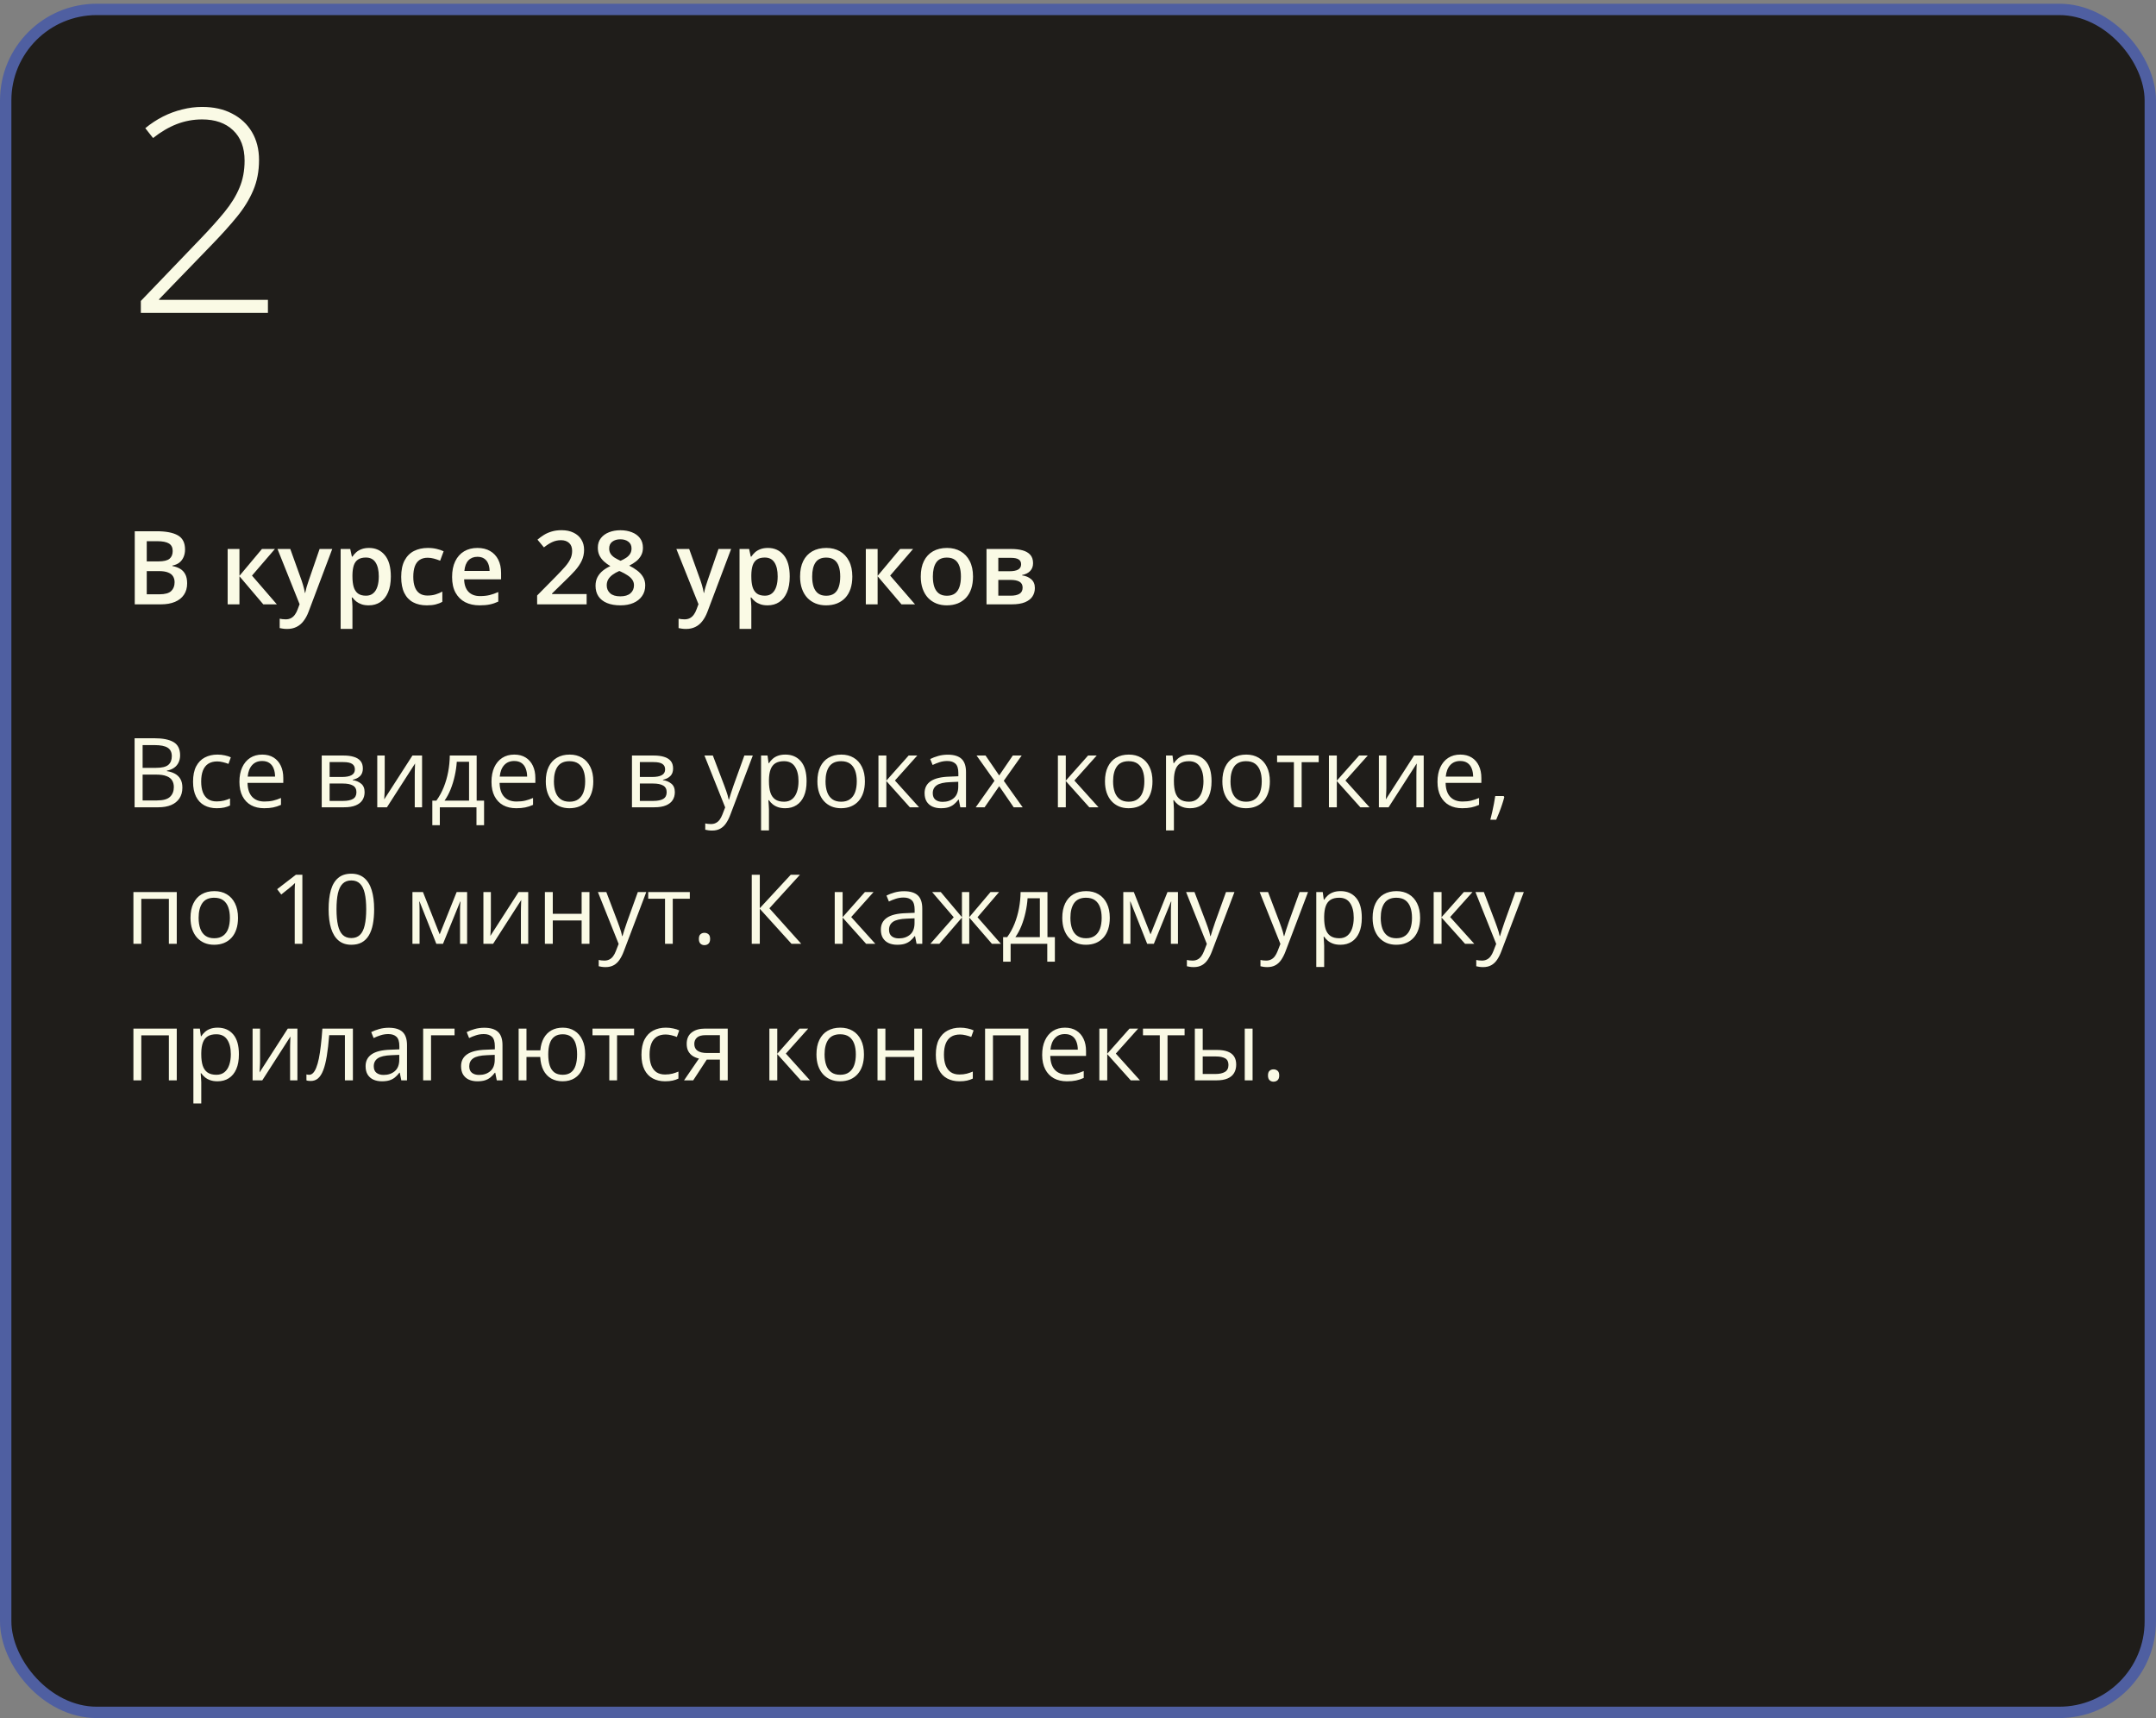
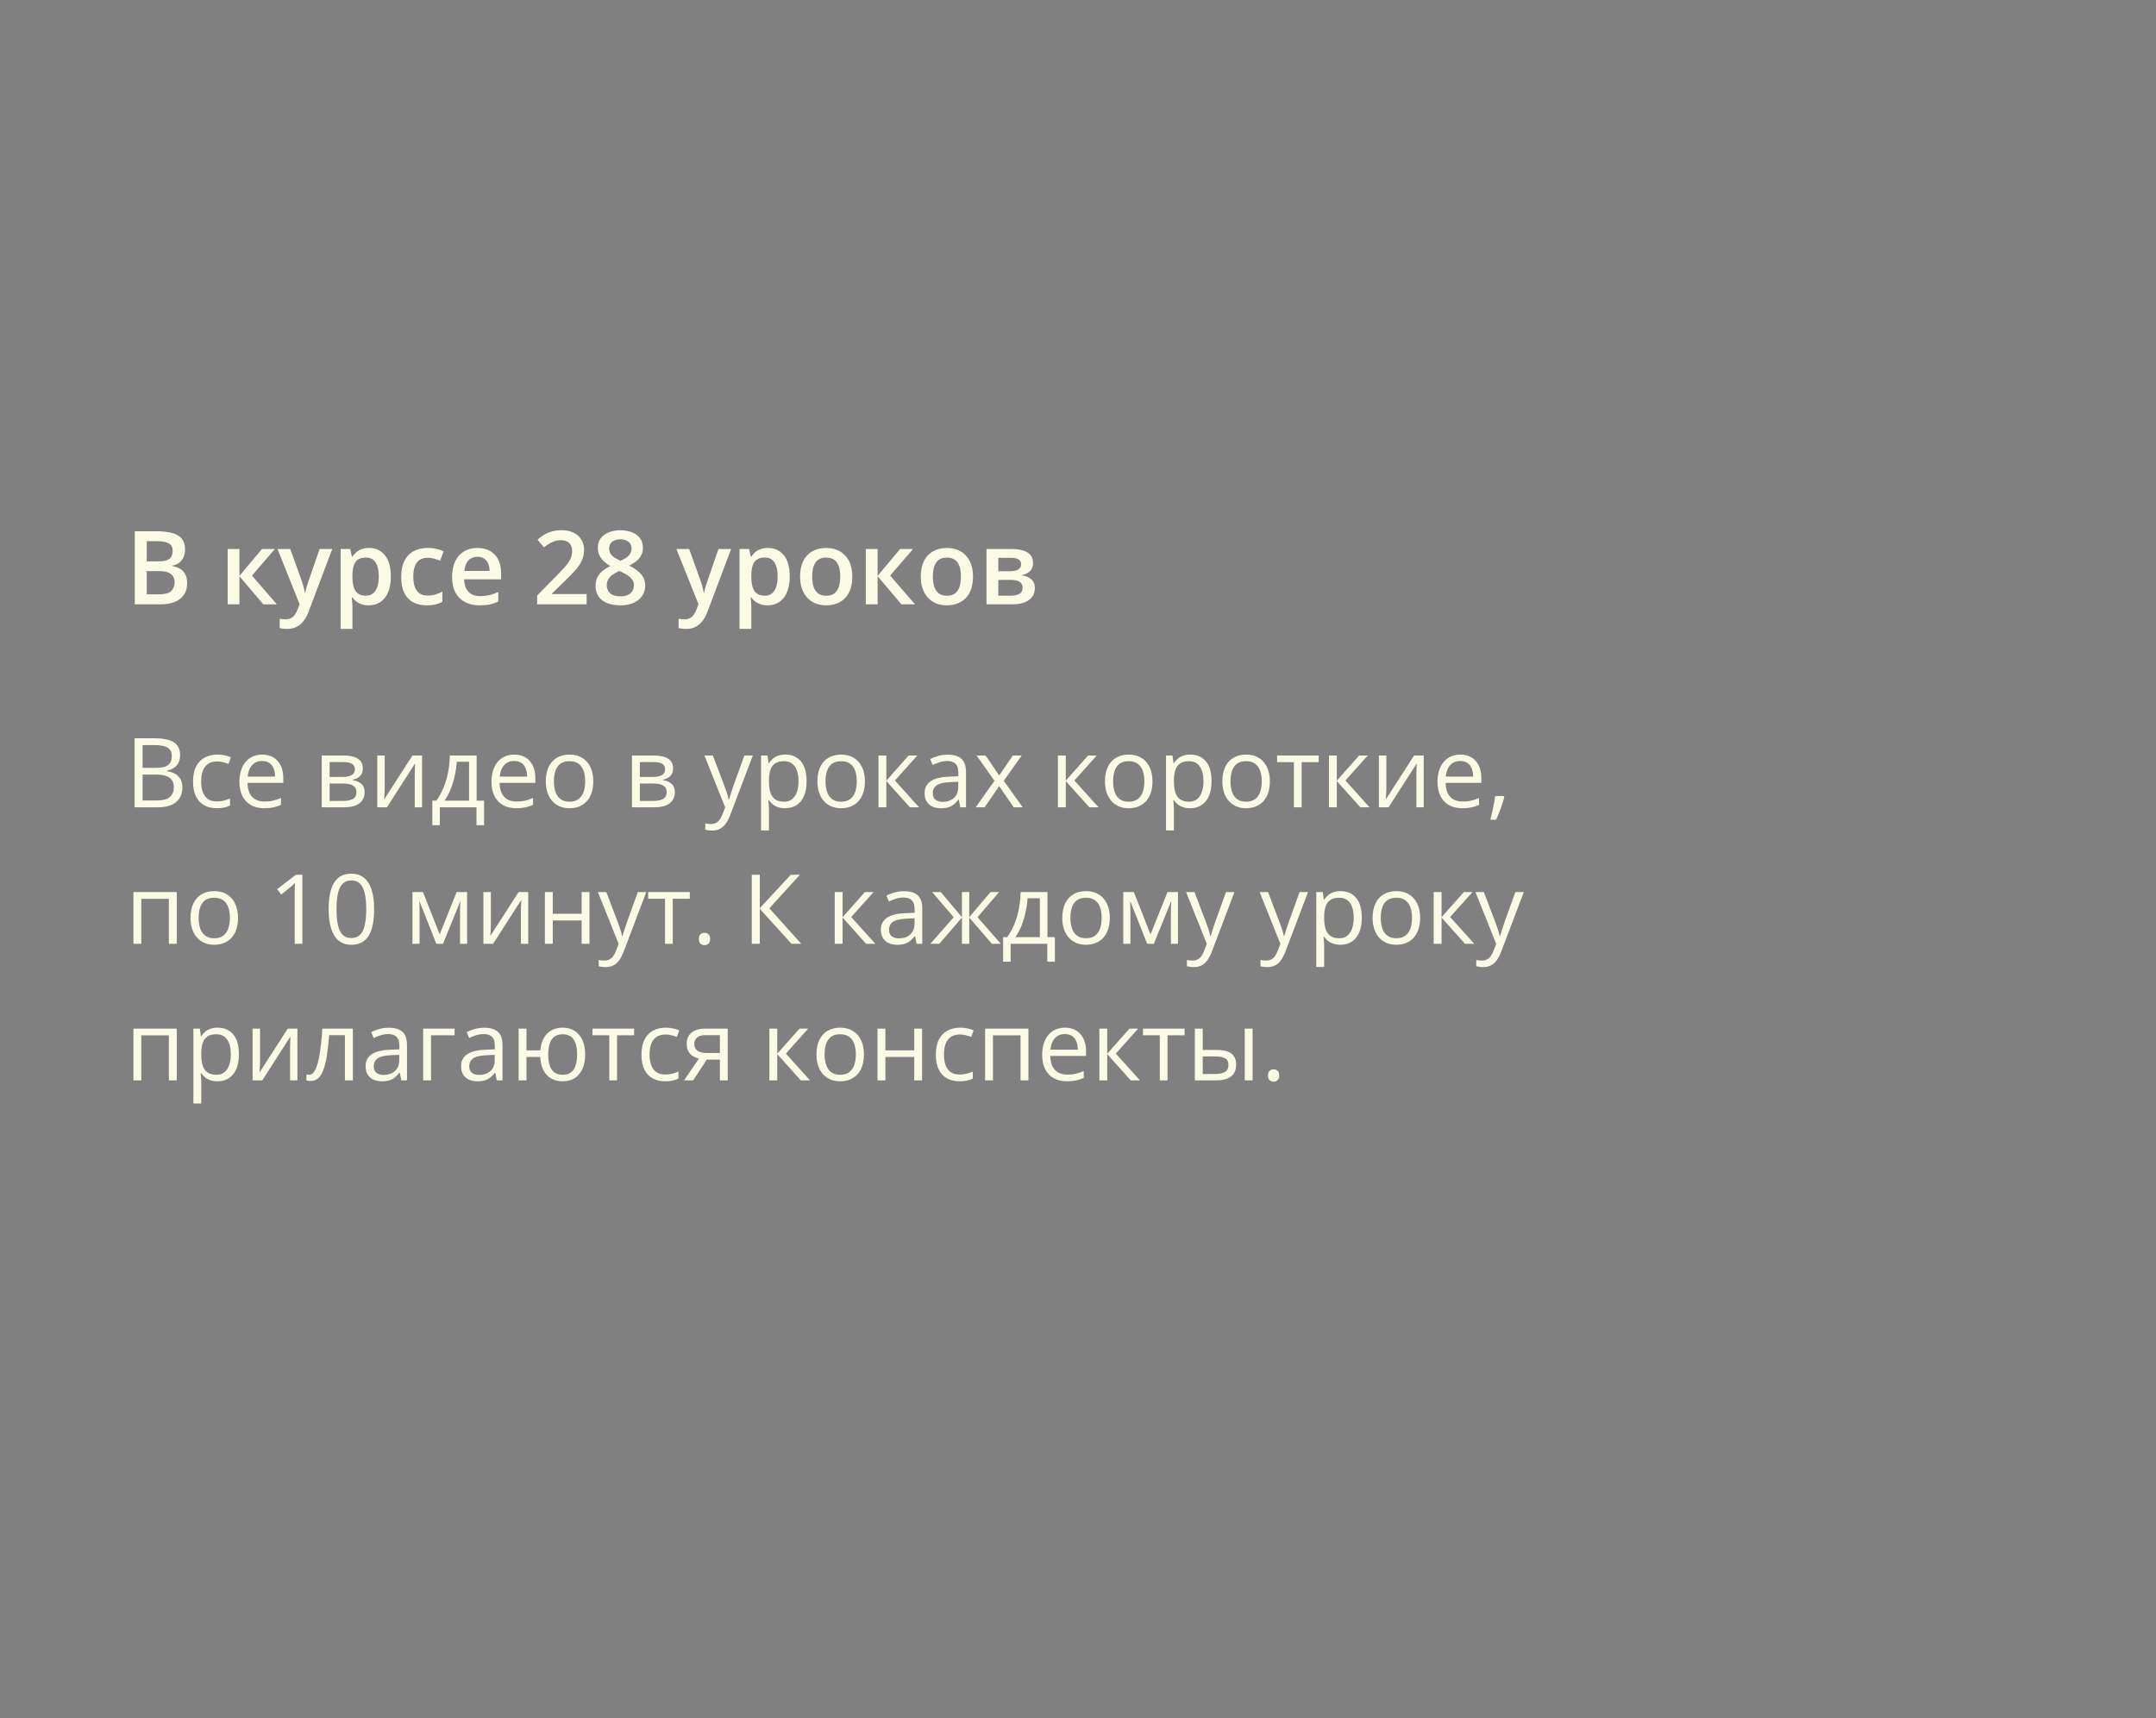
<svg xmlns="http://www.w3.org/2000/svg" width="379" height="302" viewBox="0 0 379 302" fill="none">
  <rect x="0" y="0" width="379" height="302" fill="#808080" stroke="none" />
-   <rect x="1" y="1.654" width="377" height="299.346" rx="16" fill="#1F1D1A" stroke="#4F5FA1" stroke-width="2" />
  <path d="M23.66 129.767H27.097C28.613 129.767 29.753 129.994 30.517 130.448C31.28 130.902 31.662 131.674 31.662 132.764C31.662 133.234 31.571 133.658 31.388 134.034C31.211 134.405 30.951 134.712 30.608 134.955C30.265 135.199 29.841 135.368 29.338 135.462V135.545C29.869 135.628 30.34 135.78 30.749 136.001C31.159 136.223 31.48 136.533 31.712 136.931C31.944 137.329 32.06 137.836 32.06 138.45C32.06 139.197 31.886 139.828 31.538 140.343C31.195 140.857 30.707 141.247 30.077 141.513C29.446 141.773 28.699 141.903 27.835 141.903H23.66V129.767ZM25.071 134.972H27.395C28.453 134.972 29.183 134.798 29.587 134.449C29.996 134.1 30.201 133.591 30.201 132.922C30.201 132.23 29.958 131.732 29.471 131.428C28.989 131.123 28.22 130.971 27.163 130.971H25.071V134.972ZM25.071 136.159V140.7H27.595C28.674 140.7 29.438 140.489 29.886 140.069C30.334 139.643 30.558 139.07 30.558 138.35C30.558 137.891 30.456 137.498 30.251 137.172C30.052 136.845 29.725 136.596 29.271 136.425C28.823 136.248 28.223 136.159 27.47 136.159H25.071ZM38.087 142.069C37.268 142.069 36.546 141.9 35.92 141.563C35.295 141.225 34.808 140.711 34.459 140.019C34.111 139.327 33.937 138.456 33.937 137.404C33.937 136.303 34.119 135.404 34.484 134.706C34.855 134.004 35.364 133.483 36.012 133.146C36.659 132.808 37.395 132.64 38.22 132.64C38.673 132.64 39.111 132.687 39.531 132.781C39.957 132.869 40.306 132.983 40.577 133.121L40.162 134.275C39.885 134.164 39.565 134.064 39.199 133.976C38.84 133.887 38.502 133.843 38.187 133.843C37.556 133.843 37.03 133.979 36.609 134.25C36.194 134.521 35.882 134.919 35.671 135.445C35.467 135.971 35.364 136.618 35.364 137.388C35.364 138.124 35.464 138.752 35.663 139.272C35.868 139.792 36.169 140.19 36.568 140.467C36.972 140.738 37.475 140.874 38.079 140.874C38.56 140.874 38.995 140.824 39.382 140.724C39.769 140.619 40.121 140.498 40.436 140.359V141.588C40.132 141.743 39.791 141.862 39.415 141.945C39.044 142.028 38.602 142.069 38.087 142.069ZM46.097 132.64C46.872 132.64 47.536 132.811 48.089 133.154C48.643 133.497 49.066 133.979 49.359 134.599C49.653 135.213 49.799 135.932 49.799 136.757V137.612H43.516C43.532 138.68 43.798 139.493 44.312 140.052C44.827 140.611 45.552 140.891 46.487 140.891C47.063 140.891 47.572 140.838 48.015 140.733C48.457 140.628 48.917 140.473 49.393 140.268V141.48C48.933 141.685 48.477 141.834 48.023 141.928C47.575 142.022 47.044 142.069 46.429 142.069C45.555 142.069 44.791 141.892 44.138 141.538C43.491 141.178 42.987 140.653 42.627 139.961C42.268 139.269 42.088 138.422 42.088 137.421C42.088 136.441 42.251 135.595 42.578 134.881C42.91 134.161 43.374 133.608 43.972 133.221C44.575 132.833 45.284 132.64 46.097 132.64ZM46.081 133.768C45.345 133.768 44.758 134.009 44.321 134.491C43.884 134.972 43.623 135.644 43.541 136.508H48.355C48.349 135.965 48.264 135.489 48.098 135.08C47.937 134.665 47.691 134.344 47.359 134.117C47.027 133.885 46.601 133.768 46.081 133.768ZM63.786 135.088C63.786 135.658 63.62 136.104 63.288 136.425C62.956 136.74 62.527 136.953 62.002 137.064V137.13C62.572 137.208 63.061 137.412 63.471 137.745C63.886 138.071 64.093 138.572 64.093 139.247C64.093 139.767 63.969 140.226 63.72 140.625C63.471 141.023 63.081 141.336 62.549 141.563C62.018 141.79 61.326 141.903 60.474 141.903H56.556V132.806H60.441C61.094 132.806 61.669 132.88 62.167 133.03C62.671 133.174 63.067 133.411 63.355 133.744C63.642 134.076 63.786 134.524 63.786 135.088ZM62.657 139.247C62.657 138.71 62.453 138.323 62.043 138.085C61.639 137.847 61.05 137.728 60.275 137.728H57.942V140.783H60.308C61.072 140.783 61.653 140.666 62.051 140.434C62.455 140.196 62.657 139.8 62.657 139.247ZM62.383 135.246C62.383 134.814 62.226 134.493 61.91 134.283C61.595 134.067 61.077 133.959 60.358 133.959H57.942V136.574H60.117C60.864 136.574 61.429 136.466 61.81 136.25C62.192 136.035 62.383 135.7 62.383 135.246ZM67.629 132.806V138.525C67.629 138.635 67.627 138.779 67.621 138.956C67.616 139.128 67.607 139.313 67.596 139.513C67.585 139.706 67.574 139.894 67.563 140.077C67.558 140.254 67.549 140.401 67.538 140.517L72.502 132.806H74.195V141.903H72.909V136.325C72.909 136.148 72.912 135.921 72.917 135.644C72.922 135.368 72.931 135.097 72.942 134.831C72.953 134.56 72.961 134.349 72.967 134.2L68.019 141.903H66.318V132.806H67.629ZM83.791 132.806V140.733H85.094V145.049H83.758V141.903H77.316V145.049H75.997V140.733H76.71C77.231 140.013 77.662 139.225 78.005 138.367C78.349 137.509 78.609 136.61 78.786 135.669C78.963 134.723 79.057 133.768 79.068 132.806H83.791ZM82.455 133.901H80.296C80.247 134.709 80.128 135.531 79.939 136.367C79.757 137.202 79.513 137.999 79.209 138.757C78.905 139.51 78.55 140.168 78.147 140.733H82.455V133.901ZM90.407 132.64C91.181 132.64 91.846 132.811 92.399 133.154C92.952 133.497 93.376 133.979 93.669 134.599C93.962 135.213 94.109 135.932 94.109 136.757V137.612H87.825C87.842 138.68 88.107 139.493 88.622 140.052C89.137 140.611 89.862 140.891 90.797 140.891C91.372 140.891 91.882 140.838 92.324 140.733C92.767 140.628 93.226 140.473 93.702 140.268V141.48C93.243 141.685 92.786 141.834 92.332 141.928C91.884 142.022 91.353 142.069 90.739 142.069C89.864 142.069 89.101 141.892 88.448 141.538C87.8 141.178 87.297 140.653 86.937 139.961C86.577 139.269 86.397 138.422 86.397 137.421C86.397 136.441 86.561 135.595 86.887 134.881C87.219 134.161 87.684 133.608 88.282 133.221C88.885 132.833 89.593 132.64 90.407 132.64ZM90.39 133.768C89.654 133.768 89.067 134.009 88.63 134.491C88.193 134.972 87.933 135.644 87.85 136.508H92.665C92.659 135.965 92.573 135.489 92.407 135.08C92.247 134.665 92.001 134.344 91.668 134.117C91.336 133.885 90.91 133.768 90.39 133.768ZM104.294 137.338C104.294 138.085 104.197 138.752 104.003 139.338C103.81 139.925 103.53 140.42 103.165 140.824C102.8 141.228 102.357 141.538 101.837 141.754C101.322 141.964 100.738 142.069 100.085 142.069C99.477 142.069 98.918 141.964 98.409 141.754C97.905 141.538 97.468 141.228 97.097 140.824C96.732 140.42 96.447 139.925 96.242 139.338C96.043 138.752 95.943 138.085 95.943 137.338C95.943 136.342 96.112 135.495 96.45 134.798C96.787 134.095 97.269 133.561 97.894 133.196C98.525 132.825 99.275 132.64 100.144 132.64C100.974 132.64 101.699 132.825 102.318 133.196C102.944 133.566 103.428 134.103 103.771 134.806C104.12 135.503 104.294 136.347 104.294 137.338ZM97.371 137.338C97.371 138.068 97.468 138.702 97.662 139.239C97.855 139.775 98.154 140.19 98.558 140.484C98.962 140.777 99.482 140.924 100.119 140.924C100.75 140.924 101.267 140.777 101.671 140.484C102.08 140.19 102.382 139.775 102.576 139.239C102.769 138.702 102.866 138.068 102.866 137.338C102.866 136.613 102.769 135.988 102.576 135.462C102.382 134.931 102.083 134.521 101.679 134.233C101.275 133.946 100.752 133.802 100.11 133.802C99.164 133.802 98.47 134.114 98.027 134.74C97.59 135.365 97.371 136.231 97.371 137.338ZM118.322 135.088C118.322 135.658 118.156 136.104 117.824 136.425C117.492 136.74 117.063 136.953 116.538 137.064V137.13C117.108 137.208 117.597 137.412 118.007 137.745C118.422 138.071 118.629 138.572 118.629 139.247C118.629 139.767 118.505 140.226 118.256 140.625C118.007 141.023 117.617 141.336 117.085 141.563C116.554 141.79 115.862 141.903 115.01 141.903H111.092V132.806H114.977C115.63 132.806 116.206 132.88 116.704 133.03C117.207 133.174 117.603 133.411 117.891 133.744C118.178 134.076 118.322 134.524 118.322 135.088ZM117.193 139.247C117.193 138.71 116.989 138.323 116.579 138.085C116.175 137.847 115.586 137.728 114.811 137.728H112.479V140.783H114.844C115.608 140.783 116.189 140.666 116.587 140.434C116.991 140.196 117.193 139.8 117.193 139.247ZM116.919 135.246C116.919 134.814 116.762 134.493 116.446 134.283C116.131 134.067 115.613 133.959 114.894 133.959H112.479V136.574H114.653C115.4 136.574 115.965 136.466 116.347 136.25C116.729 136.035 116.919 135.7 116.919 135.246ZM123.834 132.806H125.312L127.32 138.085C127.437 138.395 127.544 138.694 127.644 138.981C127.744 139.264 127.832 139.535 127.91 139.795C127.987 140.055 128.048 140.307 128.092 140.55H128.15C128.228 140.273 128.339 139.911 128.482 139.463C128.626 139.009 128.781 138.547 128.947 138.077L130.848 132.806H132.334L128.375 143.24C128.164 143.799 127.918 144.286 127.636 144.701C127.359 145.116 127.021 145.434 126.623 145.655C126.225 145.882 125.743 145.995 125.179 145.995C124.919 145.995 124.689 145.979 124.49 145.946C124.291 145.918 124.119 145.885 123.975 145.846V144.742C124.097 144.77 124.243 144.795 124.415 144.817C124.592 144.839 124.775 144.85 124.963 144.85C125.306 144.85 125.602 144.784 125.851 144.651C126.106 144.523 126.324 144.335 126.507 144.086C126.689 143.837 126.847 143.541 126.98 143.198L127.478 141.92L123.834 132.806ZM138.062 132.64C139.196 132.64 140.101 133.03 140.776 133.81C141.451 134.59 141.789 135.763 141.789 137.329C141.789 138.364 141.634 139.233 141.324 139.936C141.014 140.639 140.577 141.17 140.012 141.53C139.453 141.889 138.792 142.069 138.028 142.069C137.547 142.069 137.124 142.006 136.758 141.878C136.393 141.751 136.08 141.579 135.82 141.364C135.56 141.148 135.344 140.913 135.173 140.658H135.073C135.09 140.874 135.109 141.134 135.131 141.438C135.159 141.743 135.173 142.008 135.173 142.235V145.971H133.787V132.806H134.924L135.106 134.15H135.173C135.35 133.874 135.566 133.622 135.82 133.395C136.075 133.162 136.385 132.98 136.75 132.847C137.121 132.709 137.558 132.64 138.062 132.64ZM137.821 133.802C137.19 133.802 136.681 133.923 136.293 134.167C135.912 134.41 135.632 134.776 135.455 135.263C135.278 135.744 135.184 136.35 135.173 137.08V137.346C135.173 138.115 135.256 138.766 135.422 139.297C135.593 139.828 135.873 140.232 136.26 140.509C136.653 140.785 137.179 140.924 137.837 140.924C138.402 140.924 138.872 140.772 139.249 140.467C139.625 140.163 139.904 139.739 140.087 139.197C140.275 138.649 140.369 138.021 140.369 137.313C140.369 136.239 140.159 135.387 139.738 134.756C139.323 134.12 138.684 133.802 137.821 133.802ZM152.04 137.338C152.04 138.085 151.943 138.752 151.75 139.338C151.556 139.925 151.276 140.42 150.911 140.824C150.546 141.228 150.103 141.538 149.583 141.754C149.068 141.964 148.485 142.069 147.832 142.069C147.223 142.069 146.664 141.964 146.155 141.754C145.651 141.538 145.214 141.228 144.843 140.824C144.478 140.42 144.193 139.925 143.988 139.338C143.789 138.752 143.689 138.085 143.689 137.338C143.689 136.342 143.858 135.495 144.196 134.798C144.533 134.095 145.015 133.561 145.64 133.196C146.271 132.825 147.021 132.64 147.89 132.64C148.72 132.64 149.445 132.825 150.064 133.196C150.69 133.566 151.174 134.103 151.517 134.806C151.866 135.503 152.04 136.347 152.04 137.338ZM145.117 137.338C145.117 138.068 145.214 138.702 145.408 139.239C145.601 139.775 145.9 140.19 146.304 140.484C146.708 140.777 147.228 140.924 147.865 140.924C148.496 140.924 149.013 140.777 149.417 140.484C149.826 140.19 150.128 139.775 150.322 139.239C150.515 138.702 150.612 138.068 150.612 137.338C150.612 136.613 150.515 135.988 150.322 135.462C150.128 134.931 149.829 134.521 149.425 134.233C149.021 133.946 148.498 133.802 147.856 133.802C146.91 133.802 146.216 134.114 145.773 134.74C145.336 135.365 145.117 136.231 145.117 137.338ZM159.727 132.806H161.246L157.319 137.197L161.561 141.903H159.942L155.809 137.288V141.903H154.422V132.806H155.809V137.222L159.727 132.806ZM166.608 132.656C167.693 132.656 168.498 132.9 169.023 133.387C169.549 133.874 169.812 134.651 169.812 135.719V141.903H168.808L168.542 140.558H168.476C168.221 140.891 167.955 141.17 167.679 141.397C167.402 141.618 167.081 141.787 166.716 141.903C166.356 142.014 165.913 142.069 165.388 142.069C164.834 142.069 164.342 141.972 163.91 141.779C163.484 141.585 163.146 141.292 162.897 140.899C162.654 140.506 162.532 140.008 162.532 139.405C162.532 138.497 162.892 137.8 163.611 137.313C164.331 136.826 165.426 136.56 166.898 136.516L168.467 136.45V135.893C168.467 135.108 168.299 134.557 167.961 134.242C167.623 133.926 167.147 133.768 166.533 133.768C166.057 133.768 165.604 133.838 165.172 133.976C164.74 134.114 164.331 134.278 163.943 134.466L163.52 133.42C163.93 133.21 164.4 133.03 164.931 132.88C165.462 132.731 166.021 132.656 166.608 132.656ZM168.451 137.421L167.064 137.479C165.93 137.523 165.13 137.709 164.666 138.035C164.201 138.362 163.968 138.824 163.968 139.421C163.968 139.941 164.126 140.326 164.441 140.575C164.757 140.824 165.175 140.949 165.695 140.949C166.503 140.949 167.164 140.724 167.679 140.276C168.193 139.828 168.451 139.156 168.451 138.259V137.421ZM174.817 137.246L171.671 132.806H173.249L175.647 136.308L178.038 132.806H179.599L176.453 137.246L179.773 141.903H178.196L175.647 138.193L173.083 141.903H171.522L174.817 137.246ZM191.27 132.806H192.789L188.862 137.197L193.104 141.903H191.485L187.352 137.288V141.903H185.965V132.806H187.352V137.222L191.27 132.806ZM202.592 137.338C202.592 138.085 202.495 138.752 202.301 139.338C202.108 139.925 201.828 140.42 201.463 140.824C201.098 141.228 200.655 141.538 200.135 141.754C199.62 141.964 199.036 142.069 198.383 142.069C197.775 142.069 197.216 141.964 196.707 141.754C196.203 141.538 195.766 141.228 195.395 140.824C195.03 140.42 194.745 139.925 194.54 139.338C194.341 138.752 194.241 138.085 194.241 137.338C194.241 136.342 194.41 135.495 194.748 134.798C195.085 134.095 195.567 133.561 196.192 133.196C196.823 132.825 197.573 132.64 198.441 132.64C199.271 132.64 199.996 132.825 200.616 133.196C201.242 133.566 201.726 134.103 202.069 134.806C202.417 135.503 202.592 136.347 202.592 137.338ZM195.669 137.338C195.669 138.068 195.766 138.702 195.959 139.239C196.153 139.775 196.452 140.19 196.856 140.484C197.26 140.777 197.78 140.924 198.417 140.924C199.047 140.924 199.565 140.777 199.969 140.484C200.378 140.19 200.68 139.775 200.874 139.239C201.067 138.702 201.164 138.068 201.164 137.338C201.164 136.613 201.067 135.988 200.874 135.462C200.68 134.931 200.381 134.521 199.977 134.233C199.573 133.946 199.05 133.802 198.408 133.802C197.462 133.802 196.767 134.114 196.325 134.74C195.888 135.365 195.669 136.231 195.669 137.338ZM209.249 132.64C210.383 132.64 211.288 133.03 211.963 133.81C212.639 134.59 212.976 135.763 212.976 137.329C212.976 138.364 212.821 139.233 212.511 139.936C212.201 140.639 211.764 141.17 211.2 141.53C210.641 141.889 209.979 142.069 209.216 142.069C208.734 142.069 208.311 142.006 207.946 141.878C207.581 141.751 207.268 141.579 207.008 141.364C206.748 141.148 206.532 140.913 206.36 140.658H206.261C206.277 140.874 206.297 141.134 206.319 141.438C206.347 141.743 206.36 142.008 206.36 142.235V145.971H204.974V132.806H206.111L206.294 134.15H206.36C206.537 133.874 206.753 133.622 207.008 133.395C207.262 133.162 207.572 132.98 207.938 132.847C208.308 132.709 208.745 132.64 209.249 132.64ZM209.008 133.802C208.377 133.802 207.868 133.923 207.481 134.167C207.099 134.41 206.82 134.776 206.643 135.263C206.465 135.744 206.371 136.35 206.36 137.08V137.346C206.36 138.115 206.443 138.766 206.609 139.297C206.781 139.828 207.06 140.232 207.448 140.509C207.841 140.785 208.366 140.924 209.025 140.924C209.589 140.924 210.06 140.772 210.436 140.467C210.812 140.163 211.092 139.739 211.274 139.197C211.463 138.649 211.557 138.021 211.557 137.313C211.557 136.239 211.346 135.387 210.926 134.756C210.511 134.12 209.872 133.802 209.008 133.802ZM223.228 137.338C223.228 138.085 223.131 138.752 222.937 139.338C222.743 139.925 222.464 140.42 222.099 140.824C221.733 141.228 221.291 141.538 220.771 141.754C220.256 141.964 219.672 142.069 219.019 142.069C218.41 142.069 217.851 141.964 217.342 141.754C216.839 141.538 216.402 141.228 216.031 140.824C215.666 140.42 215.381 139.925 215.176 139.338C214.977 138.752 214.877 138.085 214.877 137.338C214.877 136.342 215.046 135.495 215.383 134.798C215.721 134.095 216.202 133.561 216.828 133.196C217.458 132.825 218.208 132.64 219.077 132.64C219.907 132.64 220.632 132.825 221.252 133.196C221.877 133.566 222.361 134.103 222.705 134.806C223.053 135.503 223.228 136.347 223.228 137.338ZM216.305 137.338C216.305 138.068 216.402 138.702 216.595 139.239C216.789 139.775 217.088 140.19 217.492 140.484C217.896 140.777 218.416 140.924 219.052 140.924C219.683 140.924 220.201 140.777 220.604 140.484C221.014 140.19 221.316 139.775 221.509 139.239C221.703 138.702 221.8 138.068 221.8 137.338C221.8 136.613 221.703 135.988 221.509 135.462C221.316 134.931 221.017 134.521 220.613 134.233C220.209 133.946 219.686 133.802 219.044 133.802C218.098 133.802 217.403 134.114 216.96 134.74C216.523 135.365 216.305 136.231 216.305 137.338ZM231.811 133.976H228.814V141.903H227.453V133.976H224.498V132.806H231.811V133.976ZM238.916 132.806H240.435L236.509 137.197L240.75 141.903H239.132L234.998 137.288V141.903H233.612V132.806H234.998V137.222L238.916 132.806ZM243.706 132.806V138.525C243.706 138.635 243.703 138.779 243.697 138.956C243.692 139.128 243.683 139.313 243.672 139.513C243.661 139.706 243.65 139.894 243.639 140.077C243.634 140.254 243.625 140.401 243.614 140.517L248.578 132.806H250.271V141.903H248.985V136.325C248.985 136.148 248.988 135.921 248.993 135.644C248.999 135.368 249.007 135.097 249.018 134.831C249.029 134.56 249.037 134.349 249.043 134.2L244.096 141.903H242.394V132.806H243.706ZM256.705 132.64C257.479 132.64 258.143 132.811 258.697 133.154C259.25 133.497 259.674 133.979 259.967 134.599C260.26 135.213 260.407 135.932 260.407 136.757V137.612H254.123C254.14 138.68 254.405 139.493 254.92 140.052C255.435 140.611 256.16 140.891 257.095 140.891C257.67 140.891 258.179 140.838 258.622 140.733C259.065 140.628 259.524 140.473 260 140.268V141.48C259.541 141.685 259.084 141.834 258.63 141.928C258.182 142.022 257.651 142.069 257.037 142.069C256.162 142.069 255.399 141.892 254.746 141.538C254.098 141.178 253.595 140.653 253.235 139.961C252.875 139.269 252.695 138.422 252.695 137.421C252.695 136.441 252.859 135.595 253.185 134.881C253.517 134.161 253.982 133.608 254.58 133.221C255.183 132.833 255.891 132.64 256.705 132.64ZM256.688 133.768C255.952 133.768 255.365 134.009 254.928 134.491C254.491 134.972 254.231 135.644 254.148 136.508H258.962C258.957 135.965 258.871 135.489 258.705 135.08C258.545 134.665 258.298 134.344 257.966 134.117C257.634 133.885 257.208 133.768 256.688 133.768ZM264.325 139.928L264.433 140.119C264.333 140.523 264.206 140.954 264.051 141.413C263.901 141.873 263.735 142.332 263.553 142.791C263.376 143.256 263.196 143.691 263.013 144.095H261.984C262.1 143.652 262.214 143.184 262.324 142.692C262.435 142.205 262.535 141.723 262.623 141.247C262.717 140.766 262.792 140.326 262.847 139.928H264.325ZM31.073 156.806V165.903H29.686V157.993H24.839V165.903H23.453V156.806H31.073ZM41.839 161.338C41.839 162.085 41.742 162.752 41.548 163.338C41.355 163.925 41.075 164.42 40.71 164.824C40.345 165.228 39.902 165.538 39.382 165.754C38.867 165.964 38.283 166.069 37.63 166.069C37.022 166.069 36.463 165.964 35.954 165.754C35.45 165.538 35.013 165.228 34.642 164.824C34.277 164.42 33.992 163.925 33.787 163.338C33.588 162.752 33.488 162.085 33.488 161.338C33.488 160.342 33.657 159.495 33.995 158.798C34.332 158.095 34.814 157.561 35.439 157.196C36.07 156.825 36.82 156.64 37.688 156.64C38.519 156.64 39.243 156.825 39.863 157.196C40.489 157.566 40.973 158.103 41.316 158.806C41.665 159.503 41.839 160.347 41.839 161.338ZM34.916 161.338C34.916 162.068 35.013 162.702 35.206 163.239C35.4 163.775 35.699 164.19 36.103 164.484C36.507 164.777 37.027 164.924 37.664 164.924C38.294 164.924 38.812 164.777 39.216 164.484C39.625 164.19 39.927 163.775 40.121 163.239C40.314 162.702 40.411 162.068 40.411 161.338C40.411 160.613 40.314 159.988 40.121 159.462C39.927 158.931 39.628 158.521 39.224 158.233C38.82 157.946 38.297 157.802 37.655 157.802C36.709 157.802 36.014 158.114 35.572 158.74C35.135 159.365 34.916 160.231 34.916 161.338ZM53.153 165.903H51.808V157.304C51.808 156.977 51.808 156.698 51.808 156.465C51.814 156.227 51.819 156.011 51.825 155.818C51.836 155.619 51.85 155.417 51.866 155.212C51.695 155.389 51.534 155.541 51.385 155.668C51.235 155.79 51.05 155.942 50.829 156.125L49.442 157.237L48.72 156.299L52.007 153.767H53.153V165.903ZM65.77 159.819C65.77 160.804 65.695 161.684 65.546 162.458C65.397 163.233 65.161 163.889 64.84 164.426C64.519 164.962 64.104 165.372 63.595 165.654C63.086 165.931 62.475 166.069 61.761 166.069C60.859 166.069 60.112 165.823 59.52 165.33C58.933 164.838 58.493 164.127 58.2 163.197C57.912 162.262 57.768 161.136 57.768 159.819C57.768 158.524 57.898 157.411 58.158 156.482C58.424 155.547 58.85 154.83 59.437 154.332C60.023 153.828 60.798 153.577 61.761 153.577C62.674 153.577 63.426 153.826 64.019 154.324C64.611 154.816 65.051 155.53 65.338 156.465C65.626 157.395 65.77 158.513 65.77 159.819ZM59.154 159.819C59.154 160.948 59.24 161.888 59.412 162.641C59.583 163.394 59.86 163.958 60.242 164.334C60.629 164.705 61.135 164.891 61.761 164.891C62.386 164.891 62.89 164.705 63.272 164.334C63.659 163.964 63.938 163.402 64.11 162.649C64.287 161.897 64.376 160.953 64.376 159.819C64.376 158.706 64.29 157.777 64.118 157.03C63.947 156.277 63.67 155.713 63.288 155.336C62.906 154.954 62.397 154.764 61.761 154.764C61.124 154.764 60.615 154.954 60.233 155.336C59.852 155.713 59.575 156.277 59.403 157.03C59.237 157.777 59.154 158.706 59.154 159.819ZM82.114 156.806V165.903H80.869V159.976C80.869 159.733 80.875 159.487 80.886 159.238C80.902 158.983 80.922 158.729 80.944 158.474H80.894L77.873 165.903H76.702L73.755 158.474H73.706C73.722 158.729 73.733 158.983 73.739 159.238C73.75 159.487 73.755 159.75 73.755 160.026V165.903H72.502V156.806H74.353L77.291 164.243L80.272 156.806H82.114ZM86.29 156.806V162.525C86.29 162.635 86.287 162.779 86.281 162.956C86.276 163.128 86.267 163.313 86.256 163.513C86.245 163.706 86.234 163.894 86.223 164.077C86.218 164.254 86.209 164.401 86.198 164.517L91.162 156.806H92.856V165.903H91.569V160.325C91.569 160.148 91.572 159.921 91.577 159.644C91.583 159.368 91.591 159.097 91.602 158.831C91.613 158.56 91.621 158.349 91.627 158.2L86.68 165.903H84.978V156.806H86.29ZM97.172 156.806V160.624H102.244V156.806H103.622V165.903H102.244V161.794H97.172V165.903H95.786V156.806H97.172ZM105.107 156.806H106.585L108.594 162.085C108.71 162.395 108.818 162.694 108.917 162.981C109.017 163.264 109.106 163.535 109.183 163.795C109.261 164.055 109.321 164.307 109.366 164.55H109.424C109.501 164.273 109.612 163.911 109.756 163.463C109.9 163.009 110.055 162.547 110.221 162.077L112.122 156.806H113.607L109.648 167.24C109.438 167.799 109.191 168.286 108.909 168.701C108.632 169.116 108.295 169.434 107.896 169.655C107.498 169.882 107.017 169.995 106.452 169.995C106.192 169.995 105.962 169.979 105.763 169.946C105.564 169.918 105.392 169.885 105.249 169.846V168.742C105.37 168.77 105.517 168.795 105.688 168.817C105.866 168.839 106.048 168.85 106.236 168.85C106.579 168.85 106.875 168.784 107.125 168.651C107.379 168.523 107.598 168.335 107.78 168.086C107.963 167.837 108.121 167.541 108.253 167.198L108.751 165.92L105.107 156.806ZM121.261 157.976H118.264V165.903H116.903V157.976H113.948V156.806H121.261V157.976ZM122.854 165.04C122.854 164.653 122.949 164.379 123.137 164.218C123.325 164.052 123.555 163.969 123.826 163.969C124.108 163.969 124.346 164.052 124.54 164.218C124.733 164.379 124.83 164.653 124.83 165.04C124.83 165.422 124.733 165.701 124.54 165.878C124.346 166.05 124.108 166.136 123.826 166.136C123.555 166.136 123.325 166.05 123.137 165.878C122.949 165.701 122.854 165.422 122.854 165.04ZM140.851 165.903H139.141L133.562 159.744V165.903H132.151V153.767H133.562V159.644L139 153.767H140.618L135.248 159.661L140.851 165.903ZM152.04 156.806H153.559L149.633 161.197L153.875 165.903H152.256L148.122 161.288V165.903H146.736V156.806H148.122V161.222L152.04 156.806ZM158.921 156.656C160.006 156.656 160.811 156.9 161.337 157.387C161.863 157.874 162.125 158.651 162.125 159.719V165.903H161.121L160.855 164.558H160.789C160.535 164.891 160.269 165.17 159.992 165.397C159.715 165.618 159.395 165.787 159.029 165.903C158.67 166.014 158.227 166.069 157.701 166.069C157.148 166.069 156.655 165.972 156.224 165.779C155.798 165.585 155.46 165.292 155.211 164.899C154.967 164.506 154.846 164.008 154.846 163.405C154.846 162.497 155.205 161.8 155.925 161.313C156.644 160.826 157.74 160.56 159.212 160.516L160.781 160.45V159.893C160.781 159.108 160.612 158.557 160.274 158.242C159.937 157.926 159.461 157.768 158.847 157.768C158.371 157.768 157.917 157.838 157.485 157.976C157.054 158.114 156.644 158.278 156.257 158.466L155.833 157.42C156.243 157.21 156.713 157.03 157.245 156.88C157.776 156.731 158.335 156.656 158.921 156.656ZM160.764 161.421L159.378 161.479C158.243 161.523 157.444 161.709 156.979 162.035C156.514 162.362 156.282 162.824 156.282 163.421C156.282 163.941 156.439 164.326 156.755 164.575C157.07 164.824 157.488 164.949 158.008 164.949C158.816 164.949 159.478 164.724 159.992 164.276C160.507 163.828 160.764 163.156 160.764 162.259V161.421ZM175.623 156.806L171.837 161.23L175.946 165.903H174.369L170.385 161.288V165.903H169.098V161.288L165.122 165.903H163.545L167.654 161.23L163.86 156.806H165.379L169.098 161.222V156.806H170.385V161.222L174.12 156.806H175.623ZM184.131 156.806V164.733H185.434V169.049H184.098V165.903H177.656V169.049H176.336V164.733H177.05C177.57 164.013 178.002 163.225 178.345 162.367C178.688 161.509 178.948 160.61 179.125 159.669C179.303 158.723 179.397 157.768 179.408 156.806H184.131ZM182.794 157.901H180.636C180.586 158.709 180.467 159.531 180.279 160.367C180.097 161.202 179.853 161.999 179.549 162.757C179.244 163.51 178.89 164.168 178.486 164.733H182.794V157.901ZM195.088 161.338C195.088 162.085 194.991 162.752 194.797 163.338C194.604 163.925 194.324 164.42 193.959 164.824C193.594 165.228 193.151 165.538 192.631 165.754C192.116 165.964 191.532 166.069 190.879 166.069C190.271 166.069 189.712 165.964 189.203 165.754C188.699 165.538 188.262 165.228 187.891 164.824C187.526 164.42 187.241 163.925 187.036 163.338C186.837 162.752 186.737 162.085 186.737 161.338C186.737 160.342 186.906 159.495 187.244 158.798C187.581 158.095 188.063 157.561 188.688 157.196C189.319 156.825 190.069 156.64 190.938 156.64C191.768 156.64 192.493 156.825 193.112 157.196C193.738 157.566 194.222 158.103 194.565 158.806C194.914 159.503 195.088 160.347 195.088 161.338ZM188.165 161.338C188.165 162.068 188.262 162.702 188.456 163.239C188.649 163.775 188.948 164.19 189.352 164.484C189.756 164.777 190.276 164.924 190.913 164.924C191.543 164.924 192.061 164.777 192.465 164.484C192.874 164.19 193.176 163.775 193.37 163.239C193.563 162.702 193.66 162.068 193.66 161.338C193.66 160.613 193.563 159.988 193.37 159.462C193.176 158.931 192.877 158.521 192.473 158.233C192.069 157.946 191.546 157.802 190.904 157.802C189.958 157.802 189.264 158.114 188.821 158.74C188.384 159.365 188.165 160.231 188.165 161.338ZM207.074 156.806V165.903H205.829V159.976C205.829 159.733 205.835 159.487 205.846 159.238C205.862 158.983 205.882 158.729 205.904 158.474H205.854L202.833 165.903H201.662L198.715 158.474H198.666C198.682 158.729 198.693 158.983 198.699 159.238C198.71 159.487 198.715 159.75 198.715 160.026V165.903H197.462V156.806H199.313L202.251 164.243L205.231 156.806H207.074ZM208.502 156.806H209.979L211.988 162.085C212.104 162.395 212.212 162.694 212.312 162.981C212.412 163.264 212.5 163.535 212.578 163.795C212.655 164.055 212.716 164.307 212.76 164.55H212.818C212.896 164.273 213.007 163.911 213.15 163.463C213.294 163.009 213.449 162.547 213.615 162.077L215.516 156.806H217.002L213.042 167.24C212.832 167.799 212.586 168.286 212.304 168.701C212.027 169.116 211.689 169.434 211.291 169.655C210.893 169.882 210.411 169.995 209.847 169.995C209.587 169.995 209.357 169.979 209.158 169.946C208.958 169.918 208.787 169.885 208.643 169.846V168.742C208.765 168.77 208.911 168.795 209.083 168.817C209.26 168.839 209.443 168.85 209.631 168.85C209.974 168.85 210.27 168.784 210.519 168.651C210.774 168.523 210.992 168.335 211.175 168.086C211.357 167.837 211.515 167.541 211.648 167.198L212.146 165.92L208.502 156.806ZM221.435 156.806H222.912L224.921 162.085C225.037 162.395 225.145 162.694 225.245 162.981C225.344 163.264 225.433 163.535 225.51 163.795C225.588 164.055 225.649 164.307 225.693 164.55H225.751C225.828 164.273 225.939 163.911 226.083 163.463C226.227 163.009 226.382 162.547 226.548 162.077L228.449 156.806H229.935L225.975 167.24C225.765 167.799 225.519 168.286 225.236 168.701C224.96 169.116 224.622 169.434 224.224 169.655C223.825 169.882 223.344 169.995 222.779 169.995C222.519 169.995 222.29 169.979 222.09 169.946C221.891 169.918 221.72 169.885 221.576 169.846V168.742C221.697 168.77 221.844 168.795 222.016 168.817C222.193 168.839 222.375 168.85 222.563 168.85C222.907 168.85 223.203 168.784 223.452 168.651C223.706 168.523 223.925 168.335 224.107 168.086C224.29 167.837 224.448 167.541 224.581 167.198L225.079 165.92L221.435 156.806ZM235.662 156.64C236.797 156.64 237.701 157.03 238.376 157.81C239.052 158.59 239.389 159.763 239.389 161.329C239.389 162.364 239.234 163.233 238.924 163.936C238.614 164.639 238.177 165.17 237.613 165.53C237.054 165.889 236.393 166.069 235.629 166.069C235.147 166.069 234.724 166.006 234.359 165.878C233.994 165.751 233.681 165.579 233.421 165.364C233.161 165.148 232.945 164.913 232.773 164.658H232.674C232.69 164.874 232.71 165.134 232.732 165.438C232.76 165.743 232.773 166.008 232.773 166.235V169.971H231.387V156.806H232.524L232.707 158.15H232.773C232.951 157.874 233.166 157.622 233.421 157.395C233.675 157.162 233.985 156.98 234.351 156.847C234.721 156.709 235.159 156.64 235.662 156.64ZM235.421 157.802C234.791 157.802 234.281 157.923 233.894 158.167C233.512 158.41 233.233 158.776 233.056 159.263C232.879 159.744 232.785 160.35 232.773 161.08V161.346C232.773 162.115 232.856 162.766 233.022 163.297C233.194 163.828 233.473 164.232 233.861 164.509C234.254 164.785 234.779 164.924 235.438 164.924C236.002 164.924 236.473 164.772 236.849 164.467C237.225 164.163 237.505 163.739 237.688 163.197C237.876 162.649 237.97 162.021 237.97 161.313C237.97 160.239 237.759 159.387 237.339 158.756C236.924 158.12 236.285 157.802 235.421 157.802ZM249.641 161.338C249.641 162.085 249.544 162.752 249.35 163.338C249.156 163.925 248.877 164.42 248.512 164.824C248.146 165.228 247.704 165.538 247.184 165.754C246.669 165.964 246.085 166.069 245.432 166.069C244.823 166.069 244.264 165.964 243.755 165.754C243.252 165.538 242.815 165.228 242.444 164.824C242.079 164.42 241.794 163.925 241.589 163.338C241.39 162.752 241.29 162.085 241.29 161.338C241.29 160.342 241.459 159.495 241.796 158.798C242.134 158.095 242.615 157.561 243.241 157.196C243.872 156.825 244.621 156.64 245.49 156.64C246.32 156.64 247.045 156.825 247.665 157.196C248.29 157.566 248.775 158.103 249.118 158.806C249.466 159.503 249.641 160.347 249.641 161.338ZM242.718 161.338C242.718 162.068 242.815 162.702 243.008 163.239C243.202 163.775 243.501 164.19 243.905 164.484C244.309 164.777 244.829 164.924 245.465 164.924C246.096 164.924 246.614 164.777 247.018 164.484C247.427 164.19 247.729 163.775 247.922 163.239C248.116 162.702 248.213 162.068 248.213 161.338C248.213 160.613 248.116 159.988 247.922 159.462C247.729 158.931 247.43 158.521 247.026 158.233C246.622 157.946 246.099 157.802 245.457 157.802C244.511 157.802 243.816 158.114 243.374 158.74C242.936 159.365 242.718 160.231 242.718 161.338ZM257.327 156.806H258.846L254.92 161.197L259.162 165.903H257.543L253.409 161.288V165.903H252.023V156.806H253.409V161.222L257.327 156.806ZM259.369 156.806H260.847L262.855 162.085C262.972 162.395 263.08 162.694 263.179 162.981C263.279 163.264 263.367 163.535 263.445 163.795C263.522 164.055 263.583 164.307 263.627 164.55H263.686C263.763 164.273 263.874 163.911 264.018 163.463C264.161 163.009 264.316 162.547 264.482 162.077L266.383 156.806H267.869L263.91 167.24C263.699 167.799 263.453 168.286 263.171 168.701C262.894 169.116 262.557 169.434 262.158 169.655C261.76 169.882 261.278 169.995 260.714 169.995C260.454 169.995 260.224 169.979 260.025 169.946C259.826 169.918 259.654 169.885 259.51 169.846V168.742C259.632 168.77 259.779 168.795 259.95 168.817C260.127 168.839 260.31 168.85 260.498 168.85C260.841 168.85 261.137 168.784 261.386 168.651C261.641 168.523 261.859 168.335 262.042 168.086C262.225 167.837 262.382 167.541 262.515 167.198L263.013 165.92L259.369 156.806ZM31.073 180.806V189.903H29.686V181.993H24.839V189.903H23.453V180.806H31.073ZM38.27 180.64C39.404 180.64 40.309 181.03 40.984 181.81C41.659 182.59 41.997 183.763 41.997 185.329C41.997 186.364 41.842 187.233 41.532 187.936C41.222 188.639 40.785 189.17 40.22 189.53C39.661 189.889 39 190.069 38.236 190.069C37.755 190.069 37.331 190.006 36.966 189.878C36.601 189.751 36.288 189.579 36.028 189.364C35.768 189.148 35.552 188.913 35.381 188.658H35.281C35.298 188.874 35.317 189.134 35.339 189.438C35.367 189.743 35.381 190.008 35.381 190.235V193.971H33.995V180.806H35.132L35.315 182.15H35.381C35.558 181.874 35.774 181.622 36.028 181.395C36.283 181.162 36.593 180.98 36.958 180.847C37.329 180.709 37.766 180.64 38.27 180.64ZM38.029 181.802C37.398 181.802 36.889 181.923 36.502 182.167C36.12 182.41 35.84 182.776 35.663 183.263C35.486 183.744 35.392 184.35 35.381 185.08V185.346C35.381 186.115 35.464 186.766 35.63 187.297C35.801 187.828 36.081 188.232 36.468 188.509C36.861 188.785 37.387 188.924 38.045 188.924C38.61 188.924 39.08 188.772 39.456 188.467C39.833 188.163 40.112 187.739 40.295 187.197C40.483 186.649 40.577 186.021 40.577 185.313C40.577 184.239 40.367 183.387 39.946 182.756C39.531 182.12 38.892 181.802 38.029 181.802ZM45.715 180.806V186.525C45.715 186.635 45.713 186.779 45.707 186.956C45.702 187.128 45.693 187.313 45.682 187.513C45.671 187.706 45.66 187.894 45.649 188.077C45.643 188.254 45.635 188.401 45.624 188.517L50.588 180.806H52.281V189.903H50.995V184.325C50.995 184.148 50.997 183.921 51.003 183.644C51.008 183.368 51.017 183.097 51.028 182.831C51.039 182.56 51.047 182.349 51.053 182.2L46.105 189.903H44.404V180.806H45.715ZM62.035 189.903H60.632V181.959H57.868C57.757 183.393 57.616 184.621 57.444 185.645C57.278 186.663 57.068 187.496 56.813 188.143C56.565 188.785 56.26 189.259 55.9 189.563C55.546 189.862 55.123 190.011 54.63 190.011C54.481 190.011 54.34 190.003 54.207 189.986C54.074 189.97 53.961 189.942 53.867 189.903V188.857C53.939 188.879 54.013 188.896 54.091 188.907C54.174 188.918 54.26 188.924 54.348 188.924C54.597 188.924 54.824 188.821 55.029 188.617C55.239 188.406 55.427 188.091 55.593 187.67C55.765 187.25 55.917 186.718 56.05 186.077C56.183 185.429 56.299 184.668 56.398 183.794C56.504 182.914 56.595 181.918 56.672 180.806H62.035V189.903ZM68.343 180.656C69.428 180.656 70.233 180.9 70.759 181.387C71.284 181.874 71.547 182.651 71.547 183.719V189.903H70.543L70.277 188.558H70.211C69.956 188.891 69.691 189.17 69.414 189.397C69.137 189.618 68.816 189.787 68.451 189.903C68.091 190.014 67.649 190.069 67.123 190.069C66.57 190.069 66.077 189.972 65.645 189.779C65.219 189.585 64.882 189.292 64.633 188.899C64.389 188.506 64.268 188.008 64.268 187.405C64.268 186.497 64.627 185.8 65.347 185.313C66.066 184.826 67.162 184.56 68.634 184.516L70.203 184.45V183.893C70.203 183.108 70.034 182.557 69.696 182.242C69.359 181.926 68.883 181.768 68.269 181.768C67.793 181.768 67.339 181.838 66.907 181.976C66.476 182.114 66.066 182.278 65.679 182.466L65.255 181.42C65.665 181.21 66.135 181.03 66.666 180.88C67.198 180.731 67.757 180.656 68.343 180.656ZM70.186 185.421L68.8 185.479C67.665 185.523 66.866 185.709 66.401 186.035C65.936 186.362 65.704 186.824 65.704 187.421C65.704 187.941 65.861 188.326 66.177 188.575C66.492 188.824 66.91 188.949 67.43 188.949C68.238 188.949 68.899 188.724 69.414 188.276C69.929 187.828 70.186 187.156 70.186 186.259V185.421ZM79.906 180.806V181.976H75.772V189.903H74.386V180.806H79.906ZM85.127 180.656C86.212 180.656 87.017 180.9 87.543 181.387C88.069 181.874 88.332 182.651 88.332 183.719V189.903H87.327L87.061 188.558H86.995C86.741 188.891 86.475 189.17 86.198 189.397C85.921 189.618 85.601 189.787 85.235 189.903C84.876 190.014 84.433 190.069 83.907 190.069C83.354 190.069 82.861 189.972 82.43 189.779C82.004 189.585 81.666 189.292 81.417 188.899C81.174 188.506 81.052 188.008 81.052 187.405C81.052 186.497 81.412 185.8 82.131 185.313C82.85 184.826 83.946 184.56 85.418 184.516L86.987 184.45V183.893C86.987 183.108 86.818 182.557 86.481 182.242C86.143 181.926 85.667 181.768 85.053 181.768C84.577 181.768 84.123 181.838 83.691 181.976C83.26 182.114 82.85 182.278 82.463 182.466L82.04 181.42C82.449 181.21 82.919 181.03 83.451 180.88C83.982 180.731 84.541 180.656 85.127 180.656ZM86.97 185.421L85.584 185.479C84.45 185.523 83.65 185.709 83.185 186.035C82.72 186.362 82.488 186.824 82.488 187.421C82.488 187.941 82.645 188.326 82.961 188.575C83.276 188.824 83.694 188.949 84.214 188.949C85.022 188.949 85.684 188.724 86.198 188.276C86.713 187.828 86.97 187.156 86.97 186.259V185.421ZM102.866 185.338C102.866 186.328 102.706 187.178 102.385 187.886C102.069 188.594 101.616 189.137 101.023 189.513C100.431 189.884 99.723 190.069 98.898 190.069C98.129 190.069 97.457 189.903 96.881 189.571C96.311 189.239 95.86 188.755 95.528 188.119C95.202 187.482 95.014 186.707 94.964 185.794H92.548V189.903H91.17V180.806H92.548V184.624H94.981C95.058 183.783 95.263 183.066 95.595 182.474C95.927 181.882 96.375 181.428 96.939 181.113C97.504 180.797 98.168 180.64 98.932 180.64C99.728 180.64 100.42 180.828 101.007 181.204C101.599 181.575 102.056 182.112 102.376 182.814C102.703 183.512 102.866 184.353 102.866 185.338ZM96.375 185.338C96.375 186.101 96.461 186.752 96.632 187.288C96.809 187.82 97.083 188.226 97.454 188.509C97.83 188.785 98.317 188.924 98.915 188.924C99.507 188.924 99.989 188.785 100.359 188.509C100.736 188.232 101.01 187.828 101.181 187.297C101.358 186.76 101.447 186.107 101.447 185.338C101.447 184.58 101.358 183.938 101.181 183.412C101.004 182.886 100.73 182.488 100.359 182.217C99.989 181.94 99.507 181.802 98.915 181.802C98.323 181.802 97.839 181.94 97.462 182.217C97.092 182.488 96.818 182.886 96.641 183.412C96.463 183.938 96.375 184.58 96.375 185.338ZM111.466 181.976H108.469V189.903H107.108V181.976H104.153V180.806H111.466V181.976ZM116.911 190.069C116.092 190.069 115.37 189.9 114.745 189.563C114.119 189.225 113.632 188.711 113.284 188.019C112.935 187.327 112.761 186.456 112.761 185.404C112.761 184.303 112.943 183.404 113.309 182.706C113.679 182.004 114.188 181.483 114.836 181.146C115.483 180.808 116.219 180.64 117.044 180.64C117.498 180.64 117.935 180.687 118.355 180.781C118.782 180.869 119.13 180.983 119.401 181.121L118.986 182.275C118.71 182.164 118.389 182.064 118.023 181.976C117.664 181.887 117.326 181.843 117.011 181.843C116.38 181.843 115.854 181.979 115.434 182.25C115.019 182.521 114.706 182.919 114.496 183.445C114.291 183.971 114.188 184.618 114.188 185.388C114.188 186.124 114.288 186.752 114.487 187.272C114.692 187.792 114.994 188.19 115.392 188.467C115.796 188.738 116.3 188.874 116.903 188.874C117.384 188.874 117.819 188.824 118.206 188.724C118.593 188.619 118.945 188.498 119.26 188.359V189.588C118.956 189.743 118.616 189.862 118.239 189.945C117.868 190.028 117.426 190.069 116.911 190.069ZM121.858 189.903H120.248L122.871 186.068C122.489 185.985 122.135 185.844 121.809 185.645C121.482 185.44 121.216 185.161 121.012 184.807C120.812 184.452 120.713 184.012 120.713 183.487C120.713 182.612 121.003 181.948 121.584 181.495C122.171 181.035 122.943 180.806 123.9 180.806H127.926V189.903H126.548V186.251H124.241L121.858 189.903ZM122.049 183.495C122.049 184.037 122.243 184.441 122.63 184.707C123.018 184.967 123.571 185.097 124.291 185.097H126.548V181.959H124.05C123.341 181.959 122.83 182.103 122.514 182.391C122.204 182.673 122.049 183.041 122.049 183.495ZM140.552 180.806H142.071L138.145 185.197L142.386 189.903H140.768L136.634 185.288V189.903H135.248V180.806H136.634V185.222L140.552 180.806ZM151.874 185.338C151.874 186.085 151.777 186.752 151.583 187.338C151.39 187.925 151.11 188.42 150.745 188.824C150.38 189.228 149.937 189.538 149.417 189.754C148.902 189.964 148.319 190.069 147.666 190.069C147.057 190.069 146.498 189.964 145.989 189.754C145.485 189.538 145.048 189.228 144.677 188.824C144.312 188.42 144.027 187.925 143.822 187.338C143.623 186.752 143.523 186.085 143.523 185.338C143.523 184.342 143.692 183.495 144.03 182.798C144.367 182.095 144.849 181.561 145.474 181.196C146.105 180.825 146.855 180.64 147.724 180.64C148.554 180.64 149.279 180.825 149.898 181.196C150.524 181.566 151.008 182.103 151.351 182.806C151.7 183.503 151.874 184.347 151.874 185.338ZM144.951 185.338C144.951 186.068 145.048 186.702 145.242 187.239C145.435 187.775 145.734 188.19 146.138 188.484C146.542 188.777 147.062 188.924 147.699 188.924C148.33 188.924 148.847 188.777 149.251 188.484C149.66 188.19 149.962 187.775 150.156 187.239C150.349 186.702 150.446 186.068 150.446 185.338C150.446 184.613 150.349 183.988 150.156 183.462C149.962 182.931 149.663 182.521 149.259 182.233C148.855 181.946 148.332 181.802 147.69 181.802C146.744 181.802 146.05 182.114 145.607 182.74C145.17 183.365 144.951 184.231 144.951 185.338ZM155.643 180.806V184.624H160.714V180.806H162.092V189.903H160.714V185.794H155.643V189.903H154.256V180.806H155.643ZM168.658 190.069C167.839 190.069 167.117 189.9 166.492 189.563C165.866 189.225 165.379 188.711 165.031 188.019C164.682 187.327 164.508 186.456 164.508 185.404C164.508 184.303 164.69 183.404 165.056 182.706C165.426 182.004 165.936 181.483 166.583 181.146C167.23 180.808 167.966 180.64 168.791 180.64C169.245 180.64 169.682 180.687 170.103 180.781C170.529 180.869 170.877 180.983 171.148 181.121L170.733 182.275C170.457 182.164 170.136 182.064 169.771 181.976C169.411 181.887 169.073 181.843 168.758 181.843C168.127 181.843 167.601 181.979 167.181 182.25C166.766 182.521 166.453 182.919 166.243 183.445C166.038 183.971 165.936 184.618 165.936 185.388C165.936 186.124 166.035 186.752 166.234 187.272C166.439 187.792 166.741 188.19 167.139 188.467C167.543 188.738 168.047 188.874 168.65 188.874C169.131 188.874 169.566 188.824 169.953 188.724C170.34 188.619 170.692 188.498 171.007 188.359V189.588C170.703 189.743 170.363 189.862 169.986 189.945C169.616 190.028 169.173 190.069 168.658 190.069ZM180.786 180.806V189.903H179.399V181.993H174.552V189.903H173.166V180.806H180.786ZM187.21 180.64C187.985 180.64 188.649 180.811 189.203 181.154C189.756 181.497 190.179 181.979 190.473 182.599C190.766 183.213 190.913 183.932 190.913 184.757V185.612H184.629C184.646 186.68 184.911 187.493 185.426 188.052C185.94 188.611 186.665 188.891 187.601 188.891C188.176 188.891 188.685 188.838 189.128 188.733C189.571 188.628 190.03 188.473 190.506 188.268V189.48C190.047 189.685 189.59 189.834 189.136 189.928C188.688 190.022 188.157 190.069 187.542 190.069C186.668 190.069 185.904 189.892 185.251 189.538C184.604 189.178 184.1 188.653 183.741 187.961C183.381 187.269 183.201 186.422 183.201 185.421C183.201 184.441 183.364 183.595 183.691 182.881C184.023 182.161 184.488 181.608 185.085 181.221C185.689 180.833 186.397 180.64 187.21 180.64ZM187.194 181.768C186.458 181.768 185.871 182.009 185.434 182.491C184.997 182.972 184.737 183.644 184.654 184.508H189.468C189.463 183.965 189.377 183.489 189.211 183.08C189.05 182.665 188.804 182.344 188.472 182.117C188.14 181.885 187.714 181.768 187.194 181.768ZM198.558 180.806H200.077L196.15 185.197L200.392 189.903H198.773L194.64 185.288V189.903H193.253V180.806H194.64V185.222L198.558 180.806ZM208.236 181.976H205.24V189.903H203.878V181.976H200.923V180.806H208.236V181.976ZM210.038 189.903V180.806H211.424V184.557H213.914C214.689 184.557 215.325 184.654 215.823 184.848C216.327 185.042 216.7 185.329 216.944 185.711C217.187 186.093 217.309 186.566 217.309 187.131C217.309 187.695 217.187 188.185 216.944 188.6C216.706 189.015 216.33 189.336 215.815 189.563C215.306 189.79 214.642 189.903 213.823 189.903H210.038ZM211.424 188.783H213.69C214.376 188.783 214.924 188.661 215.333 188.417C215.743 188.174 215.948 187.767 215.948 187.197C215.948 186.638 215.757 186.251 215.375 186.035C214.993 185.814 214.445 185.703 213.731 185.703H211.424V188.783ZM218.812 189.903V180.806H220.189V189.903H218.812ZM222.896 189.04C222.896 188.653 222.99 188.379 223.178 188.218C223.366 188.052 223.596 187.969 223.867 187.969C224.149 187.969 224.387 188.052 224.581 188.218C224.774 188.379 224.871 188.653 224.871 189.04C224.871 189.422 224.774 189.701 224.581 189.878C224.387 190.05 224.149 190.136 223.867 190.136C223.596 190.136 223.366 190.05 223.178 189.878C222.99 189.701 222.896 189.422 222.896 189.04Z" fill="#FAFAE5" />
-   <path d="M23.688 93.381H27.511C29.169 93.381 30.42 93.621 31.264 94.102C32.107 94.582 32.529 95.411 32.529 96.589C32.529 97.081 32.441 97.526 32.266 97.925C32.096 98.317 31.847 98.643 31.519 98.9C31.19 99.152 30.786 99.322 30.306 99.41V99.498C30.804 99.586 31.246 99.741 31.633 99.964C32.025 100.187 32.333 100.506 32.556 100.922C32.784 101.338 32.898 101.877 32.898 102.539C32.898 103.324 32.711 103.992 32.336 104.543C31.967 105.094 31.436 105.513 30.745 105.8C30.06 106.087 29.245 106.23 28.302 106.23H23.688V93.381ZM25.797 98.681H27.818C28.773 98.681 29.436 98.525 29.805 98.215C30.174 97.904 30.358 97.45 30.358 96.853C30.358 96.243 30.139 95.804 29.699 95.534C29.266 95.265 28.574 95.13 27.625 95.13H25.797V98.681ZM25.797 100.386V104.464H28.02C29.005 104.464 29.696 104.273 30.095 103.893C30.493 103.512 30.692 102.996 30.692 102.346C30.692 101.947 30.602 101.602 30.42 101.309C30.244 101.016 29.954 100.79 29.55 100.632C29.145 100.468 28.601 100.386 27.915 100.386H25.797ZM46.047 96.501H48.323L44.298 101.177L48.666 106.23H46.284L42.092 101.291V106.23H40.018V96.501H42.092V101.221L46.047 96.501ZM48.78 96.501H51.03L53.025 102.056C53.113 102.308 53.192 102.557 53.263 102.803C53.339 103.043 53.403 103.28 53.456 103.515C53.515 103.749 53.562 103.983 53.597 104.218H53.649C53.708 103.913 53.79 103.573 53.895 103.198C54.007 102.817 54.13 102.437 54.265 102.056L56.181 96.501H58.404L54.23 107.566C53.989 108.199 53.693 108.738 53.342 109.184C52.996 109.635 52.586 109.975 52.111 110.203C51.637 110.438 51.095 110.555 50.485 110.555C50.192 110.555 49.938 110.537 49.721 110.502C49.504 110.473 49.319 110.44 49.167 110.405V108.753C49.29 108.782 49.445 108.809 49.633 108.832C49.82 108.855 50.014 108.867 50.213 108.867C50.582 108.867 50.901 108.794 51.171 108.647C51.44 108.501 51.669 108.293 51.856 108.023C52.044 107.76 52.199 107.458 52.322 107.118L52.665 106.204L48.78 96.501ZM64.873 96.316C66.027 96.316 66.953 96.738 67.65 97.582C68.353 98.426 68.705 99.68 68.705 101.344C68.705 102.445 68.541 103.374 68.213 104.13C67.891 104.88 67.436 105.448 66.851 105.835C66.27 106.216 65.594 106.406 64.82 106.406C64.328 106.406 63.9 106.342 63.537 106.213C63.174 106.084 62.863 105.917 62.605 105.712C62.348 105.501 62.131 105.272 61.955 105.026H61.832C61.861 105.261 61.888 105.521 61.911 105.809C61.94 106.09 61.955 106.348 61.955 106.582V110.546H59.881V96.501H61.568L61.858 97.846H61.955C62.137 97.57 62.356 97.315 62.614 97.081C62.878 96.847 63.194 96.662 63.563 96.527C63.938 96.387 64.375 96.316 64.873 96.316ZM64.319 98.004C63.751 98.004 63.294 98.118 62.948 98.347C62.608 98.569 62.359 98.906 62.201 99.357C62.049 99.809 61.967 100.374 61.955 101.054V101.344C61.955 102.064 62.028 102.677 62.175 103.181C62.327 103.679 62.576 104.06 62.922 104.323C63.273 104.581 63.748 104.71 64.346 104.71C64.85 104.71 65.266 104.572 65.594 104.297C65.928 104.021 66.177 103.629 66.341 103.119C66.505 102.609 66.587 102.009 66.587 101.317C66.587 100.269 66.399 99.454 66.024 98.874C65.655 98.294 65.087 98.004 64.319 98.004ZM75.016 106.406C74.096 106.406 73.299 106.228 72.625 105.87C71.951 105.513 71.433 104.965 71.069 104.227C70.706 103.488 70.524 102.551 70.524 101.414C70.524 100.23 70.724 99.264 71.122 98.514C71.52 97.764 72.071 97.21 72.774 96.853C73.483 96.495 74.295 96.316 75.209 96.316C75.789 96.316 76.314 96.375 76.782 96.492C77.257 96.603 77.658 96.741 77.986 96.905L77.371 98.558C77.014 98.411 76.647 98.288 76.272 98.189C75.897 98.089 75.537 98.039 75.191 98.039C74.623 98.039 74.148 98.165 73.768 98.417C73.393 98.669 73.111 99.044 72.924 99.542C72.742 100.04 72.651 100.658 72.651 101.396C72.651 102.111 72.745 102.715 72.933 103.207C73.12 103.693 73.398 104.062 73.768 104.314C74.137 104.561 74.591 104.684 75.13 104.684C75.663 104.684 76.141 104.619 76.562 104.49C76.984 104.361 77.383 104.194 77.758 103.989V105.782C77.389 105.993 76.993 106.148 76.571 106.248C76.149 106.354 75.631 106.406 75.016 106.406ZM83.919 96.316C84.786 96.316 85.53 96.495 86.151 96.853C86.772 97.21 87.25 97.717 87.584 98.373C87.918 99.029 88.085 99.814 88.085 100.729V101.836H81.59C81.613 102.779 81.865 103.506 82.346 104.016C82.832 104.525 83.512 104.78 84.385 104.78C85.006 104.78 85.562 104.722 86.055 104.604C86.553 104.481 87.065 104.303 87.593 104.068V105.747C87.106 105.976 86.611 106.143 86.107 106.248C85.603 106.354 85 106.406 84.297 106.406C83.342 106.406 82.501 106.222 81.774 105.853C81.054 105.478 80.488 104.921 80.078 104.183C79.674 103.444 79.472 102.527 79.472 101.432C79.472 100.342 79.656 99.416 80.025 98.654C80.394 97.893 80.913 97.312 81.581 96.914C82.249 96.516 83.028 96.316 83.919 96.316ZM83.919 97.872C83.269 97.872 82.741 98.083 82.337 98.505C81.939 98.927 81.704 99.545 81.634 100.359H86.064C86.058 99.873 85.976 99.442 85.817 99.067C85.665 98.692 85.431 98.399 85.114 98.189C84.804 97.978 84.405 97.872 83.919 97.872ZM103.123 106.23H94.422V104.675L97.753 101.3C98.397 100.644 98.928 100.078 99.344 99.603C99.76 99.123 100.067 98.669 100.267 98.241C100.472 97.814 100.574 97.348 100.574 96.844C100.574 96.223 100.396 95.754 100.038 95.438C99.681 95.115 99.209 94.954 98.623 94.954C98.066 94.954 97.551 95.065 97.076 95.288C96.607 95.505 96.121 95.815 95.617 96.22L94.483 94.857C94.841 94.553 95.222 94.274 95.626 94.022C96.036 93.77 96.493 93.571 96.997 93.425C97.501 93.272 98.075 93.196 98.72 93.196C99.534 93.196 100.237 93.343 100.829 93.636C101.421 93.923 101.875 94.324 102.191 94.84C102.514 95.356 102.675 95.956 102.675 96.642C102.675 97.333 102.537 97.972 102.262 98.558C101.986 99.144 101.594 99.724 101.084 100.298C100.574 100.866 99.968 101.484 99.265 102.152L97.041 104.323V104.42H103.123V106.23ZM109.056 93.205C109.8 93.205 110.471 93.322 111.068 93.557C111.666 93.785 112.141 94.128 112.492 94.585C112.844 95.042 113.02 95.607 113.02 96.281C113.02 96.803 112.911 97.257 112.694 97.644C112.483 98.03 112.196 98.37 111.833 98.663C111.47 98.95 111.062 99.205 110.611 99.428C111.115 99.674 111.578 99.958 112 100.28C112.428 100.597 112.771 100.969 113.028 101.396C113.292 101.824 113.424 102.325 113.424 102.899C113.424 103.62 113.239 104.244 112.87 104.771C112.507 105.293 112 105.697 111.35 105.984C110.699 106.266 109.94 106.406 109.073 106.406C108.142 106.406 107.348 106.269 106.691 105.993C106.035 105.718 105.537 105.325 105.197 104.815C104.857 104.3 104.688 103.685 104.688 102.97C104.688 102.378 104.805 101.865 105.039 101.432C105.273 100.998 105.587 100.623 105.979 100.307C106.378 99.99 106.814 99.724 107.289 99.507C106.885 99.267 106.516 98.997 106.182 98.698C105.848 98.394 105.581 98.045 105.382 97.652C105.188 97.254 105.092 96.794 105.092 96.272C105.092 95.605 105.271 95.045 105.628 94.594C105.985 94.137 106.463 93.791 107.061 93.557C107.664 93.322 108.329 93.205 109.056 93.205ZM106.656 102.891C106.656 103.453 106.855 103.916 107.254 104.279C107.652 104.643 108.247 104.824 109.038 104.824C109.823 104.824 110.421 104.646 110.831 104.288C111.241 103.931 111.446 103.459 111.446 102.873C111.446 102.498 111.341 102.167 111.13 101.88C110.925 101.593 110.646 101.338 110.295 101.115C109.949 100.887 109.565 100.676 109.144 100.482L108.862 100.368C108.405 100.562 108.013 100.781 107.685 101.027C107.356 101.268 107.102 101.54 106.92 101.845C106.744 102.149 106.656 102.498 106.656 102.891ZM109.038 94.796C108.47 94.796 108.001 94.936 107.632 95.218C107.269 95.493 107.087 95.892 107.087 96.413C107.087 96.782 107.175 97.099 107.351 97.362C107.532 97.626 107.775 97.855 108.08 98.048C108.385 98.235 108.722 98.411 109.091 98.575C109.448 98.417 109.771 98.244 110.058 98.057C110.351 97.863 110.582 97.635 110.752 97.371C110.928 97.102 111.016 96.779 111.016 96.404C111.016 95.889 110.831 95.493 110.462 95.218C110.099 94.936 109.624 94.796 109.038 94.796ZM118.899 96.501H121.149L123.145 102.056C123.232 102.308 123.312 102.557 123.382 102.803C123.458 103.043 123.522 103.28 123.575 103.515C123.634 103.749 123.681 103.983 123.716 104.218H123.769C123.827 103.913 123.909 103.573 124.015 103.198C124.126 102.817 124.249 102.437 124.384 102.056L126.3 96.501H128.523L124.349 107.566C124.108 108.199 123.812 108.738 123.461 109.184C123.115 109.635 122.705 109.975 122.23 110.203C121.756 110.438 121.214 110.555 120.604 110.555C120.312 110.555 120.057 110.537 119.84 110.502C119.623 110.473 119.438 110.44 119.286 110.405V108.753C119.409 108.782 119.564 108.809 119.752 108.832C119.939 108.855 120.133 108.867 120.332 108.867C120.701 108.867 121.021 108.794 121.29 108.647C121.56 108.501 121.788 108.293 121.976 108.023C122.163 107.76 122.318 107.458 122.441 107.118L122.784 106.204L118.899 96.501ZM134.992 96.316C136.146 96.316 137.072 96.738 137.77 97.582C138.473 98.426 138.824 99.68 138.824 101.344C138.824 102.445 138.66 103.374 138.332 104.13C138.01 104.88 137.556 105.448 136.97 105.835C136.39 106.216 135.713 106.406 134.939 106.406C134.447 106.406 134.02 106.342 133.656 106.213C133.293 106.084 132.982 105.917 132.725 105.712C132.467 105.501 132.25 105.272 132.074 105.026H131.951C131.98 105.261 132.007 105.521 132.03 105.809C132.06 106.09 132.074 106.348 132.074 106.582V110.546H130V96.501H131.688L131.978 97.846H132.074C132.256 97.57 132.476 97.315 132.733 97.081C132.997 96.847 133.313 96.662 133.683 96.527C134.058 96.387 134.494 96.316 134.992 96.316ZM134.438 98.004C133.87 98.004 133.413 98.118 133.067 98.347C132.728 98.569 132.479 98.906 132.32 99.357C132.168 99.809 132.086 100.374 132.074 101.054V101.344C132.074 102.064 132.147 102.677 132.294 103.181C132.446 103.679 132.695 104.06 133.041 104.323C133.393 104.581 133.867 104.71 134.465 104.71C134.969 104.71 135.385 104.572 135.713 104.297C136.047 104.021 136.296 103.629 136.46 103.119C136.624 102.609 136.706 102.009 136.706 101.317C136.706 100.269 136.519 99.454 136.144 98.874C135.774 98.294 135.206 98.004 134.438 98.004ZM149.828 101.344C149.828 102.152 149.723 102.87 149.512 103.497C149.301 104.124 148.993 104.654 148.589 105.088C148.185 105.516 147.698 105.844 147.13 106.072C146.562 106.295 145.92 106.406 145.205 106.406C144.537 106.406 143.925 106.295 143.368 106.072C142.812 105.844 142.328 105.516 141.918 105.088C141.514 104.654 141.2 104.124 140.978 103.497C140.755 102.87 140.644 102.152 140.644 101.344C140.644 100.271 140.828 99.363 141.197 98.619C141.572 97.869 142.105 97.298 142.797 96.905C143.488 96.513 144.312 96.316 145.267 96.316C146.163 96.316 146.954 96.513 147.64 96.905C148.325 97.298 148.861 97.869 149.248 98.619C149.635 99.369 149.828 100.277 149.828 101.344ZM142.771 101.344C142.771 102.053 142.855 102.659 143.025 103.163C143.201 103.667 143.471 104.054 143.834 104.323C144.197 104.587 144.666 104.719 145.24 104.719C145.814 104.719 146.283 104.587 146.646 104.323C147.01 104.054 147.276 103.667 147.446 103.163C147.616 102.659 147.701 102.053 147.701 101.344C147.701 100.635 147.616 100.034 147.446 99.542C147.276 99.044 147.01 98.666 146.646 98.408C146.283 98.144 145.812 98.013 145.231 98.013C144.376 98.013 143.752 98.3 143.359 98.874C142.967 99.448 142.771 100.271 142.771 101.344ZM158.23 96.501H160.507L156.481 101.177L160.85 106.23H158.468L154.275 101.291V106.23H152.201V96.501H154.275V101.221L158.23 96.501ZM171.045 101.344C171.045 102.152 170.939 102.87 170.729 103.497C170.518 104.124 170.21 104.654 169.806 105.088C169.401 105.516 168.915 105.844 168.347 106.072C167.778 106.295 167.137 106.406 166.422 106.406C165.754 106.406 165.142 106.295 164.585 106.072C164.028 105.844 163.545 105.516 163.135 105.088C162.73 104.654 162.417 104.124 162.194 103.497C161.972 102.87 161.86 102.152 161.86 101.344C161.86 100.271 162.045 99.363 162.414 98.619C162.789 97.869 163.322 97.298 164.014 96.905C164.705 96.513 165.528 96.316 166.483 96.316C167.38 96.316 168.171 96.513 168.856 96.905C169.542 97.298 170.078 97.869 170.465 98.619C170.852 99.369 171.045 100.277 171.045 101.344ZM163.987 101.344C163.987 102.053 164.072 102.659 164.242 103.163C164.418 103.667 164.688 104.054 165.051 104.323C165.414 104.587 165.883 104.719 166.457 104.719C167.031 104.719 167.5 104.587 167.863 104.323C168.227 104.054 168.493 103.667 168.663 103.163C168.833 102.659 168.918 102.053 168.918 101.344C168.918 100.635 168.833 100.034 168.663 99.542C168.493 99.044 168.227 98.666 167.863 98.408C167.5 98.144 167.028 98.013 166.448 98.013C165.593 98.013 164.969 98.3 164.576 98.874C164.184 99.448 163.987 100.271 163.987 101.344ZM181.601 98.997C181.601 99.56 181.428 100.02 181.082 100.377C180.742 100.729 180.273 100.96 179.676 101.071V101.142C180.314 101.224 180.848 101.449 181.275 101.818C181.703 102.188 181.917 102.7 181.917 103.356C181.917 103.913 181.776 104.408 181.495 104.842C181.22 105.27 180.78 105.609 180.177 105.861C179.579 106.107 178.797 106.23 177.83 106.23H173.418V96.501H177.812C178.539 96.501 179.187 96.58 179.755 96.738C180.329 96.897 180.78 97.157 181.108 97.52C181.437 97.884 181.601 98.376 181.601 98.997ZM179.764 103.286C179.764 102.806 179.579 102.46 179.21 102.249C178.847 102.038 178.313 101.933 177.61 101.933H175.492V104.71H177.654C178.311 104.71 178.826 104.602 179.201 104.385C179.576 104.162 179.764 103.796 179.764 103.286ZM179.5 99.182C179.5 98.801 179.356 98.519 179.069 98.338C178.782 98.15 178.331 98.057 177.716 98.057H175.492V100.412H177.435C178.114 100.412 178.627 100.315 178.973 100.122C179.324 99.923 179.5 99.609 179.5 99.182Z" fill="#FAFAE5" />
-   <path d="M47.098 55H24.759V52.9L35.257 41.963C36.933 40.221 38.341 38.651 39.48 37.251C40.636 35.835 41.507 34.419 42.093 33.003C42.695 31.587 42.996 30 42.996 28.242C42.996 25.947 42.321 24.165 40.97 22.895C39.635 21.626 37.82 20.991 35.525 20.991C33.979 20.991 32.49 21.268 31.058 21.821C29.642 22.375 28.258 23.189 26.907 24.263L25.54 22.529C26.533 21.715 27.575 21.032 28.665 20.479C29.772 19.925 30.903 19.51 32.059 19.233C33.214 18.94 34.37 18.794 35.525 18.794C37.56 18.794 39.318 19.185 40.799 19.966C42.296 20.731 43.46 21.813 44.29 23.213C45.12 24.613 45.535 26.256 45.535 28.145C45.535 30.098 45.193 31.872 44.51 33.467C43.842 35.046 42.89 36.592 41.653 38.105C40.416 39.619 38.952 41.247 37.259 42.988L27.957 52.607V52.705H47.098V55Z" fill="#FAFAE5" />
+   <path d="M23.688 93.381H27.511C29.169 93.381 30.42 93.621 31.264 94.102C32.107 94.582 32.529 95.411 32.529 96.589C32.529 97.081 32.441 97.526 32.266 97.925C32.096 98.317 31.847 98.643 31.519 98.9C31.19 99.152 30.786 99.322 30.306 99.41V99.498C30.804 99.586 31.246 99.741 31.633 99.964C32.025 100.187 32.333 100.506 32.556 100.922C32.784 101.338 32.898 101.877 32.898 102.539C32.898 103.324 32.711 103.992 32.336 104.543C31.967 105.094 31.436 105.513 30.745 105.8C30.06 106.087 29.245 106.23 28.302 106.23H23.688V93.381ZM25.797 98.681H27.818C28.773 98.681 29.436 98.525 29.805 98.215C30.174 97.904 30.358 97.45 30.358 96.853C30.358 96.243 30.139 95.804 29.699 95.534C29.266 95.265 28.574 95.13 27.625 95.13H25.797V98.681ZM25.797 100.386V104.464H28.02C29.005 104.464 29.696 104.273 30.095 103.893C30.493 103.512 30.692 102.996 30.692 102.346C30.692 101.947 30.602 101.602 30.42 101.309C30.244 101.016 29.954 100.79 29.55 100.632C29.145 100.468 28.601 100.386 27.915 100.386H25.797ZM46.047 96.501H48.323L44.298 101.177L48.666 106.23H46.284L42.092 101.291V106.23H40.018V96.501H42.092V101.221L46.047 96.501ZM48.78 96.501H51.03L53.025 102.056C53.113 102.308 53.192 102.557 53.263 102.803C53.339 103.043 53.403 103.28 53.456 103.515C53.515 103.749 53.562 103.983 53.597 104.218H53.649C53.708 103.913 53.79 103.573 53.895 103.198C54.007 102.817 54.13 102.437 54.265 102.056L56.181 96.501H58.404L54.23 107.566C53.989 108.199 53.693 108.738 53.342 109.184C52.996 109.635 52.586 109.975 52.111 110.203C51.637 110.438 51.095 110.555 50.485 110.555C50.192 110.555 49.938 110.537 49.721 110.502C49.504 110.473 49.319 110.44 49.167 110.405V108.753C49.29 108.782 49.445 108.809 49.633 108.832C49.82 108.855 50.014 108.867 50.213 108.867C50.582 108.867 50.901 108.794 51.171 108.647C51.44 108.501 51.669 108.293 51.856 108.023C52.044 107.76 52.199 107.458 52.322 107.118L52.665 106.204L48.78 96.501ZM64.873 96.316C66.027 96.316 66.953 96.738 67.65 97.582C68.353 98.426 68.705 99.68 68.705 101.344C68.705 102.445 68.541 103.374 68.213 104.13C67.891 104.88 67.436 105.448 66.851 105.835C66.27 106.216 65.594 106.406 64.82 106.406C64.328 106.406 63.9 106.342 63.537 106.213C63.174 106.084 62.863 105.917 62.605 105.712C62.348 105.501 62.131 105.272 61.955 105.026H61.832C61.861 105.261 61.888 105.521 61.911 105.809C61.94 106.09 61.955 106.348 61.955 106.582V110.546H59.881V96.501H61.568L61.858 97.846H61.955C62.137 97.57 62.356 97.315 62.614 97.081C62.878 96.847 63.194 96.662 63.563 96.527C63.938 96.387 64.375 96.316 64.873 96.316ZM64.319 98.004C63.751 98.004 63.294 98.118 62.948 98.347C62.608 98.569 62.359 98.906 62.201 99.357C62.049 99.809 61.967 100.374 61.955 101.054V101.344C61.955 102.064 62.028 102.677 62.175 103.181C62.327 103.679 62.576 104.06 62.922 104.323C63.273 104.581 63.748 104.71 64.346 104.71C64.85 104.71 65.266 104.572 65.594 104.297C65.928 104.021 66.177 103.629 66.341 103.119C66.505 102.609 66.587 102.009 66.587 101.317C66.587 100.269 66.399 99.454 66.024 98.874C65.655 98.294 65.087 98.004 64.319 98.004ZM75.016 106.406C74.096 106.406 73.299 106.228 72.625 105.87C71.951 105.513 71.433 104.965 71.069 104.227C70.706 103.488 70.524 102.551 70.524 101.414C70.524 100.23 70.724 99.264 71.122 98.514C71.52 97.764 72.071 97.21 72.774 96.853C73.483 96.495 74.295 96.316 75.209 96.316C75.789 96.316 76.314 96.375 76.782 96.492C77.257 96.603 77.658 96.741 77.986 96.905L77.371 98.558C77.014 98.411 76.647 98.288 76.272 98.189C75.897 98.089 75.537 98.039 75.191 98.039C74.623 98.039 74.148 98.165 73.768 98.417C73.393 98.669 73.111 99.044 72.924 99.542C72.742 100.04 72.651 100.658 72.651 101.396C72.651 102.111 72.745 102.715 72.933 103.207C73.12 103.693 73.398 104.062 73.768 104.314C74.137 104.561 74.591 104.684 75.13 104.684C75.663 104.684 76.141 104.619 76.562 104.49C76.984 104.361 77.383 104.194 77.758 103.989V105.782C77.389 105.993 76.993 106.148 76.571 106.248C76.149 106.354 75.631 106.406 75.016 106.406ZM83.919 96.316C84.786 96.316 85.53 96.495 86.151 96.853C86.772 97.21 87.25 97.717 87.584 98.373C87.918 99.029 88.085 99.814 88.085 100.729V101.836H81.59C81.613 102.779 81.865 103.506 82.346 104.016C82.832 104.525 83.512 104.78 84.385 104.78C85.006 104.78 85.562 104.722 86.055 104.604C86.553 104.481 87.065 104.303 87.593 104.068V105.747C87.106 105.976 86.611 106.143 86.107 106.248C85.603 106.354 85 106.406 84.297 106.406C83.342 106.406 82.501 106.222 81.774 105.853C81.054 105.478 80.488 104.921 80.078 104.183C79.674 103.444 79.472 102.527 79.472 101.432C79.472 100.342 79.656 99.416 80.025 98.654C80.394 97.893 80.913 97.312 81.581 96.914C82.249 96.516 83.028 96.316 83.919 96.316ZM83.919 97.872C83.269 97.872 82.741 98.083 82.337 98.505C81.939 98.927 81.704 99.545 81.634 100.359H86.064C86.058 99.873 85.976 99.442 85.817 99.067C85.665 98.692 85.431 98.399 85.114 98.189C84.804 97.978 84.405 97.872 83.919 97.872ZM103.123 106.23H94.422V104.675L97.753 101.3C98.397 100.644 98.928 100.078 99.344 99.603C99.76 99.123 100.067 98.669 100.267 98.241C100.472 97.814 100.574 97.348 100.574 96.844C100.574 96.223 100.396 95.754 100.038 95.438C99.681 95.115 99.209 94.954 98.623 94.954C98.066 94.954 97.551 95.065 97.076 95.288C96.607 95.505 96.121 95.815 95.617 96.22L94.483 94.857C94.841 94.553 95.222 94.274 95.626 94.022C96.036 93.77 96.493 93.571 96.997 93.425C97.501 93.272 98.075 93.196 98.72 93.196C99.534 93.196 100.237 93.343 100.829 93.636C101.421 93.923 101.875 94.324 102.191 94.84C102.514 95.356 102.675 95.956 102.675 96.642C102.675 97.333 102.537 97.972 102.262 98.558C101.986 99.144 101.594 99.724 101.084 100.298C100.574 100.866 99.968 101.484 99.265 102.152L97.041 104.323V104.42H103.123V106.23ZM109.056 93.205C109.8 93.205 110.471 93.322 111.068 93.557C111.666 93.785 112.141 94.128 112.492 94.585C112.844 95.042 113.02 95.607 113.02 96.281C113.02 96.803 112.911 97.257 112.694 97.644C112.483 98.03 112.196 98.37 111.833 98.663C111.47 98.95 111.062 99.205 110.611 99.428C111.115 99.674 111.578 99.958 112 100.28C112.428 100.597 112.771 100.969 113.028 101.396C113.292 101.824 113.424 102.325 113.424 102.899C113.424 103.62 113.239 104.244 112.87 104.771C112.507 105.293 112 105.697 111.35 105.984C110.699 106.266 109.94 106.406 109.073 106.406C108.142 106.406 107.348 106.269 106.691 105.993C106.035 105.718 105.537 105.325 105.197 104.815C104.857 104.3 104.688 103.685 104.688 102.97C104.688 102.378 104.805 101.865 105.039 101.432C105.273 100.998 105.587 100.623 105.979 100.307C106.378 99.99 106.814 99.724 107.289 99.507C106.885 99.267 106.516 98.997 106.182 98.698C105.848 98.394 105.581 98.045 105.382 97.652C105.188 97.254 105.092 96.794 105.092 96.272C105.092 95.605 105.271 95.045 105.628 94.594C105.985 94.137 106.463 93.791 107.061 93.557C107.664 93.322 108.329 93.205 109.056 93.205ZM106.656 102.891C106.656 103.453 106.855 103.916 107.254 104.279C107.652 104.643 108.247 104.824 109.038 104.824C109.823 104.824 110.421 104.646 110.831 104.288C111.241 103.931 111.446 103.459 111.446 102.873C111.446 102.498 111.341 102.167 111.13 101.88C110.925 101.593 110.646 101.338 110.295 101.115C109.949 100.887 109.565 100.676 109.144 100.482L108.862 100.368C108.405 100.562 108.013 100.781 107.685 101.027C107.356 101.268 107.102 101.54 106.92 101.845C106.744 102.149 106.656 102.498 106.656 102.891ZM109.038 94.796C108.47 94.796 108.001 94.936 107.632 95.218C107.269 95.493 107.087 95.892 107.087 96.413C107.087 96.782 107.175 97.099 107.351 97.362C107.532 97.626 107.775 97.855 108.08 98.048C108.385 98.235 108.722 98.411 109.091 98.575C109.448 98.417 109.771 98.244 110.058 98.057C110.351 97.863 110.582 97.635 110.752 97.371C110.928 97.102 111.016 96.779 111.016 96.404C111.016 95.889 110.831 95.493 110.462 95.218C110.099 94.936 109.624 94.796 109.038 94.796ZM118.899 96.501H121.149L123.145 102.056C123.232 102.308 123.312 102.557 123.382 102.803C123.458 103.043 123.522 103.28 123.575 103.515C123.634 103.749 123.681 103.983 123.716 104.218H123.769C123.827 103.913 123.909 103.573 124.015 103.198C124.126 102.817 124.249 102.437 124.384 102.056L126.3 96.501H128.523L124.349 107.566C124.108 108.199 123.812 108.738 123.461 109.184C123.115 109.635 122.705 109.975 122.23 110.203C121.756 110.438 121.214 110.555 120.604 110.555C120.312 110.555 120.057 110.537 119.84 110.502C119.623 110.473 119.438 110.44 119.286 110.405V108.753C119.409 108.782 119.564 108.809 119.752 108.832C119.939 108.855 120.133 108.867 120.332 108.867C120.701 108.867 121.021 108.794 121.29 108.647C121.56 108.501 121.788 108.293 121.976 108.023C122.163 107.76 122.318 107.458 122.441 107.118L122.784 106.204L118.899 96.501ZM134.992 96.316C136.146 96.316 137.072 96.738 137.77 97.582C138.473 98.426 138.824 99.68 138.824 101.344C138.824 102.445 138.66 103.374 138.332 104.13C138.01 104.88 137.556 105.448 136.97 105.835C136.39 106.216 135.713 106.406 134.939 106.406C134.447 106.406 134.02 106.342 133.656 106.213C133.293 106.084 132.982 105.917 132.725 105.712C132.467 105.501 132.25 105.272 132.074 105.026H131.951C131.98 105.261 132.007 105.521 132.03 105.809C132.06 106.09 132.074 106.348 132.074 106.582V110.546H130V96.501H131.688L131.978 97.846H132.074C132.256 97.57 132.476 97.315 132.733 97.081C132.997 96.847 133.313 96.662 133.683 96.527C134.058 96.387 134.494 96.316 134.992 96.316M134.438 98.004C133.87 98.004 133.413 98.118 133.067 98.347C132.728 98.569 132.479 98.906 132.32 99.357C132.168 99.809 132.086 100.374 132.074 101.054V101.344C132.074 102.064 132.147 102.677 132.294 103.181C132.446 103.679 132.695 104.06 133.041 104.323C133.393 104.581 133.867 104.71 134.465 104.71C134.969 104.71 135.385 104.572 135.713 104.297C136.047 104.021 136.296 103.629 136.46 103.119C136.624 102.609 136.706 102.009 136.706 101.317C136.706 100.269 136.519 99.454 136.144 98.874C135.774 98.294 135.206 98.004 134.438 98.004ZM149.828 101.344C149.828 102.152 149.723 102.87 149.512 103.497C149.301 104.124 148.993 104.654 148.589 105.088C148.185 105.516 147.698 105.844 147.13 106.072C146.562 106.295 145.92 106.406 145.205 106.406C144.537 106.406 143.925 106.295 143.368 106.072C142.812 105.844 142.328 105.516 141.918 105.088C141.514 104.654 141.2 104.124 140.978 103.497C140.755 102.87 140.644 102.152 140.644 101.344C140.644 100.271 140.828 99.363 141.197 98.619C141.572 97.869 142.105 97.298 142.797 96.905C143.488 96.513 144.312 96.316 145.267 96.316C146.163 96.316 146.954 96.513 147.64 96.905C148.325 97.298 148.861 97.869 149.248 98.619C149.635 99.369 149.828 100.277 149.828 101.344ZM142.771 101.344C142.771 102.053 142.855 102.659 143.025 103.163C143.201 103.667 143.471 104.054 143.834 104.323C144.197 104.587 144.666 104.719 145.24 104.719C145.814 104.719 146.283 104.587 146.646 104.323C147.01 104.054 147.276 103.667 147.446 103.163C147.616 102.659 147.701 102.053 147.701 101.344C147.701 100.635 147.616 100.034 147.446 99.542C147.276 99.044 147.01 98.666 146.646 98.408C146.283 98.144 145.812 98.013 145.231 98.013C144.376 98.013 143.752 98.3 143.359 98.874C142.967 99.448 142.771 100.271 142.771 101.344ZM158.23 96.501H160.507L156.481 101.177L160.85 106.23H158.468L154.275 101.291V106.23H152.201V96.501H154.275V101.221L158.23 96.501ZM171.045 101.344C171.045 102.152 170.939 102.87 170.729 103.497C170.518 104.124 170.21 104.654 169.806 105.088C169.401 105.516 168.915 105.844 168.347 106.072C167.778 106.295 167.137 106.406 166.422 106.406C165.754 106.406 165.142 106.295 164.585 106.072C164.028 105.844 163.545 105.516 163.135 105.088C162.73 104.654 162.417 104.124 162.194 103.497C161.972 102.87 161.86 102.152 161.86 101.344C161.86 100.271 162.045 99.363 162.414 98.619C162.789 97.869 163.322 97.298 164.014 96.905C164.705 96.513 165.528 96.316 166.483 96.316C167.38 96.316 168.171 96.513 168.856 96.905C169.542 97.298 170.078 97.869 170.465 98.619C170.852 99.369 171.045 100.277 171.045 101.344ZM163.987 101.344C163.987 102.053 164.072 102.659 164.242 103.163C164.418 103.667 164.688 104.054 165.051 104.323C165.414 104.587 165.883 104.719 166.457 104.719C167.031 104.719 167.5 104.587 167.863 104.323C168.227 104.054 168.493 103.667 168.663 103.163C168.833 102.659 168.918 102.053 168.918 101.344C168.918 100.635 168.833 100.034 168.663 99.542C168.493 99.044 168.227 98.666 167.863 98.408C167.5 98.144 167.028 98.013 166.448 98.013C165.593 98.013 164.969 98.3 164.576 98.874C164.184 99.448 163.987 100.271 163.987 101.344ZM181.601 98.997C181.601 99.56 181.428 100.02 181.082 100.377C180.742 100.729 180.273 100.96 179.676 101.071V101.142C180.314 101.224 180.848 101.449 181.275 101.818C181.703 102.188 181.917 102.7 181.917 103.356C181.917 103.913 181.776 104.408 181.495 104.842C181.22 105.27 180.78 105.609 180.177 105.861C179.579 106.107 178.797 106.23 177.83 106.23H173.418V96.501H177.812C178.539 96.501 179.187 96.58 179.755 96.738C180.329 96.897 180.78 97.157 181.108 97.52C181.437 97.884 181.601 98.376 181.601 98.997ZM179.764 103.286C179.764 102.806 179.579 102.46 179.21 102.249C178.847 102.038 178.313 101.933 177.61 101.933H175.492V104.71H177.654C178.311 104.71 178.826 104.602 179.201 104.385C179.576 104.162 179.764 103.796 179.764 103.286ZM179.5 99.182C179.5 98.801 179.356 98.519 179.069 98.338C178.782 98.15 178.331 98.057 177.716 98.057H175.492V100.412H177.435C178.114 100.412 178.627 100.315 178.973 100.122C179.324 99.923 179.5 99.609 179.5 99.182Z" fill="#FAFAE5" />
</svg>